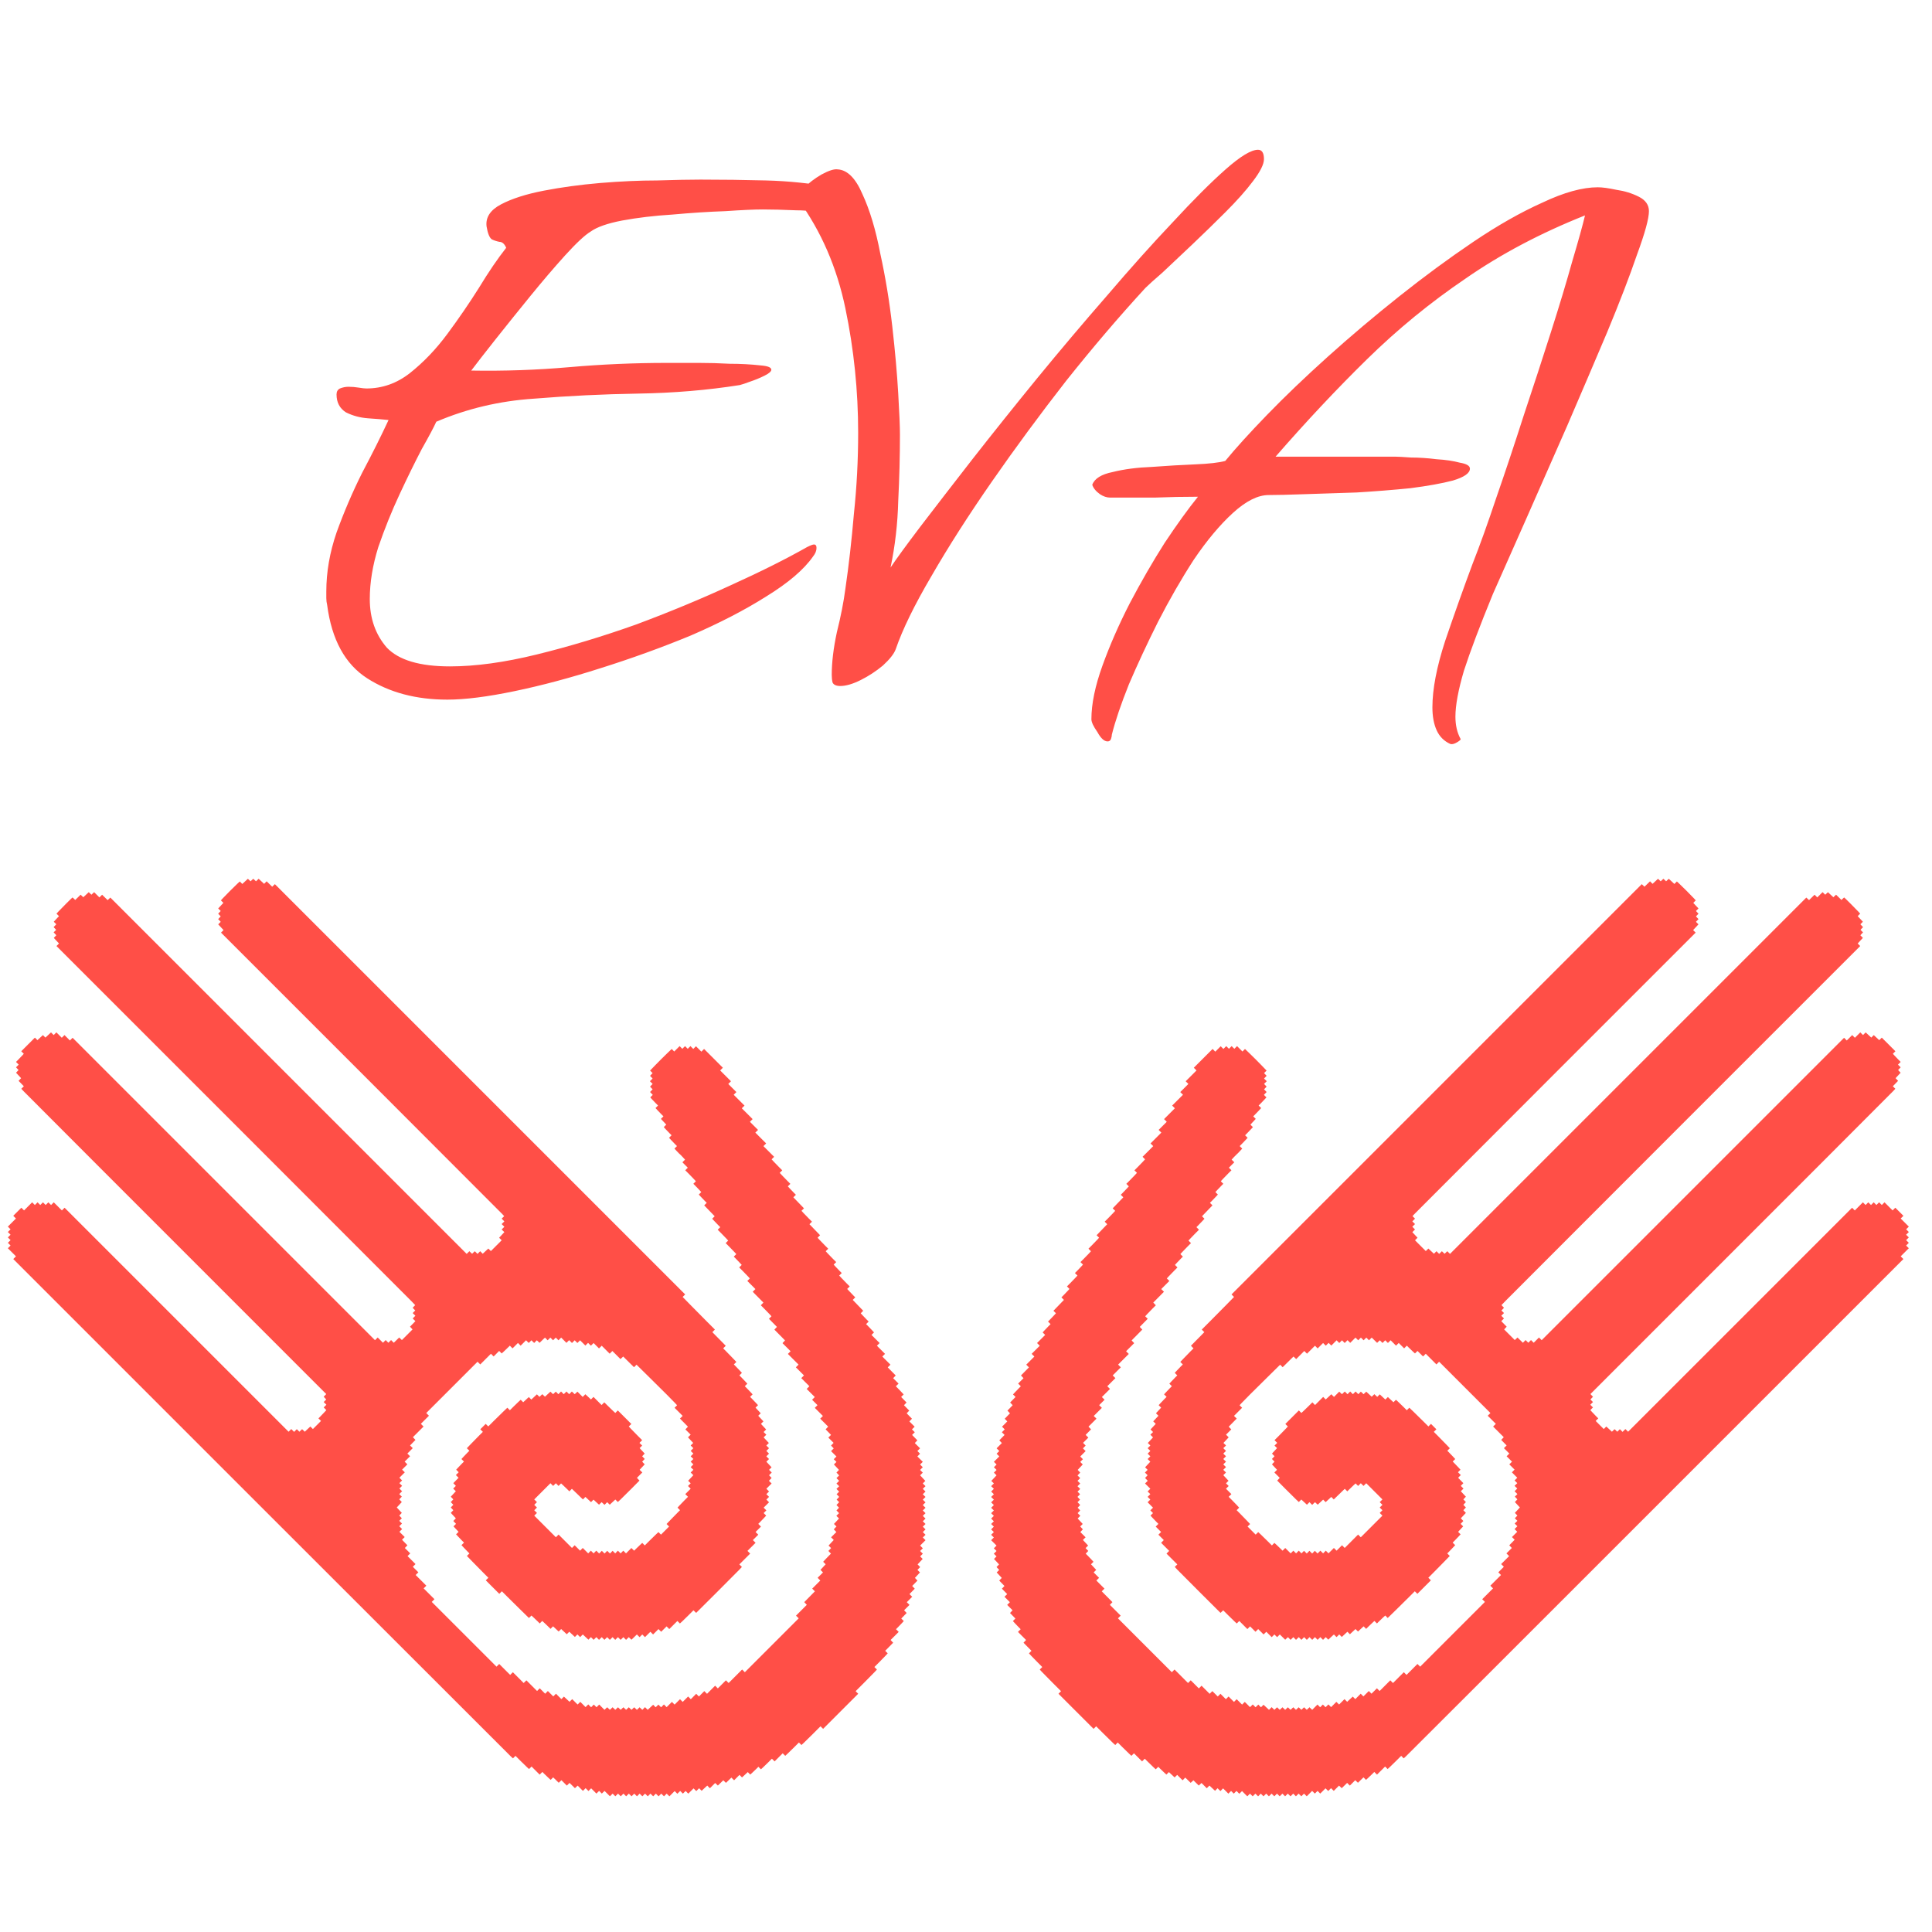
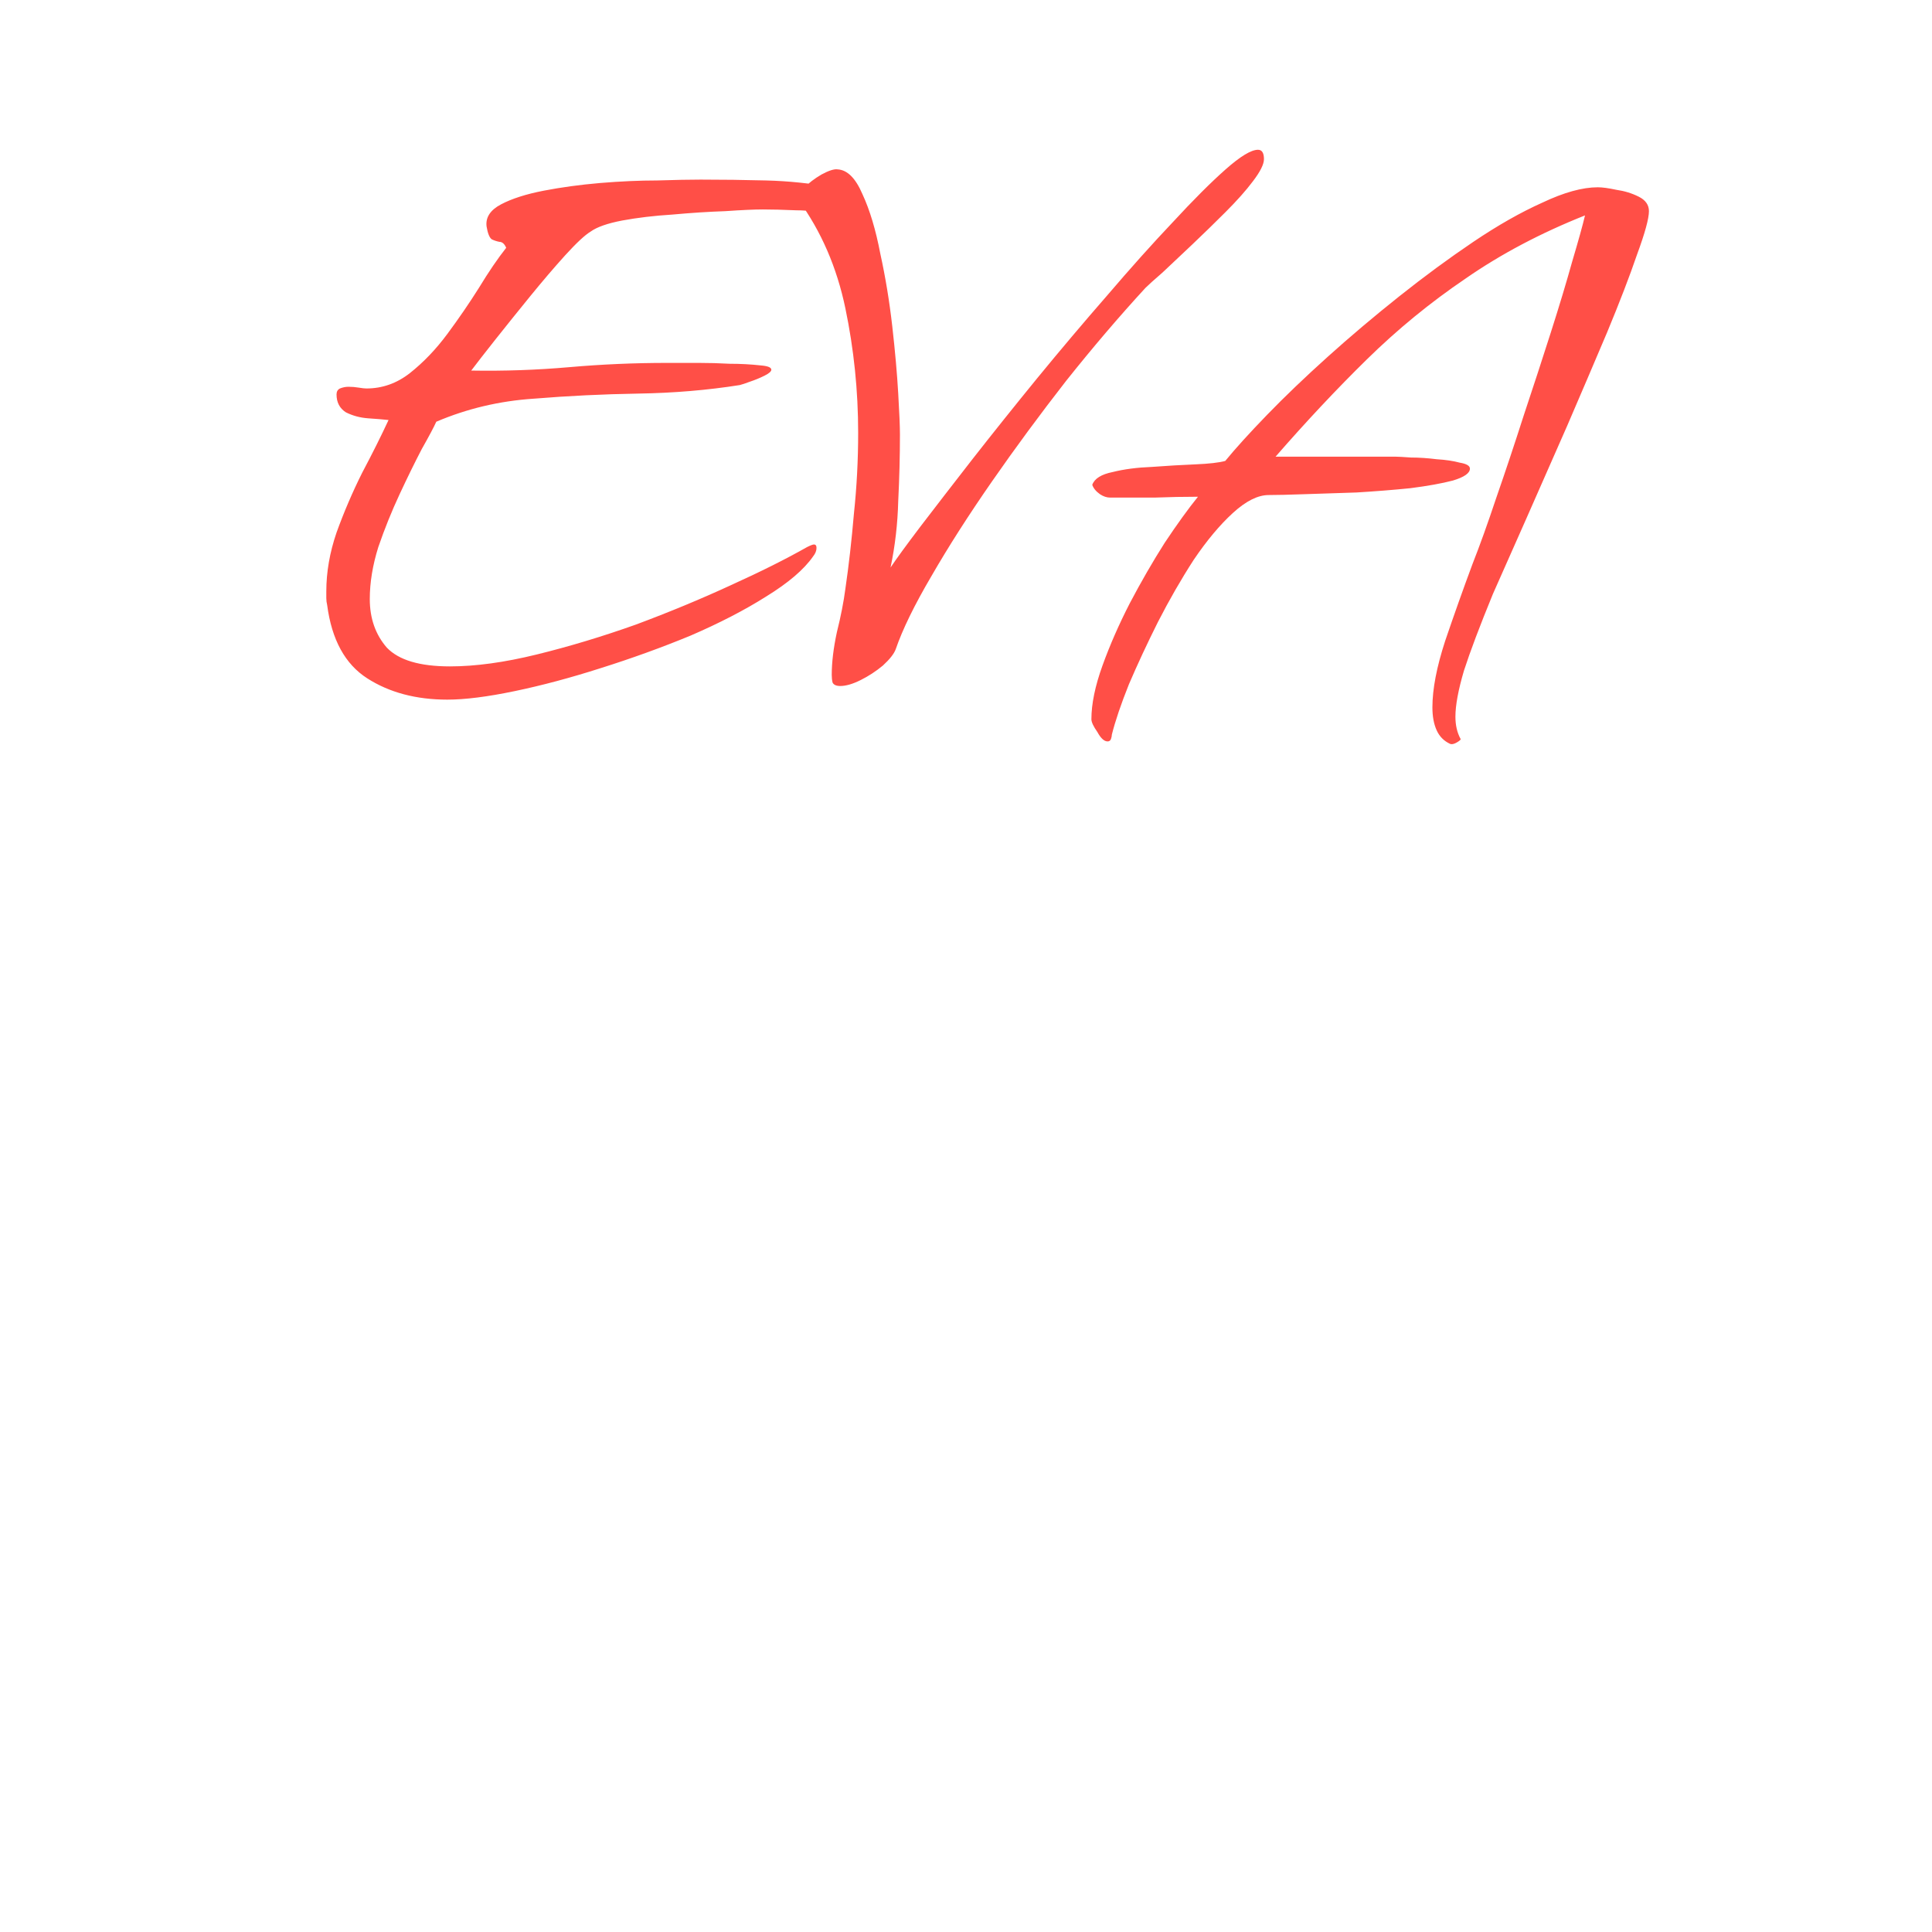
<svg xmlns="http://www.w3.org/2000/svg" width="207" height="207" viewBox="0 0 207 207" fill="none">
-   <path fill-rule="evenodd" clip-rule="evenodd" d="M197.589 96.155C197.578 96.155 197.509 96.216 197.434 96.29L197.3 96.425L197.01 96.143L196.72 95.861L196.577 95.997L196.433 96.132L196.141 95.862L195.85 95.591L195.706 95.727L195.562 95.862L195.417 95.725L195.272 95.588L194.99 95.87L194.708 96.152L194.564 96.008L194.419 95.863L194.122 96.153L193.825 96.442L193.68 96.305L193.534 96.168L174.445 115.258L155.356 134.347L155.212 134.203L155.068 134.059L154.922 134.196L154.777 134.333L154.632 134.196L154.487 134.059L154.342 134.203L154.198 134.347L154.053 134.203L153.909 134.058L153.773 134.194L153.637 134.33L153.337 134.051L153.037 133.773L152.901 133.908L152.765 134.044L152.186 133.466L151.608 132.887L151.744 132.751L151.879 132.615L151.601 132.315L151.322 132.015L151.465 131.872L151.608 131.729L151.464 131.584L151.319 131.44L151.464 131.295L151.609 131.15L151.464 131.005L151.319 130.861L151.464 130.716L151.609 130.571L151.474 130.436L151.339 130.301L151.536 130.085C151.644 129.966 158.47 123.131 166.705 114.896L181.678 99.923L181.542 99.787L181.406 99.652L181.693 99.344L181.979 99.037L181.844 98.901L181.709 98.766L181.846 98.621L181.983 98.476L181.846 98.331L181.71 98.186L181.847 98.041L181.983 97.897L181.846 97.751L181.709 97.606L181.845 97.471L181.98 97.335L181.701 97.035L181.423 96.736L181.556 96.602L181.69 96.468L181.48 96.239C181.209 95.944 180.189 94.924 179.893 94.653L179.664 94.443L179.531 94.576L179.397 94.71L179.098 94.432L178.798 94.154L178.655 94.289L178.511 94.424L178.366 94.288L178.222 94.152L178.077 94.288L177.932 94.425L177.789 94.29L177.645 94.154L177.353 94.426L177.06 94.697L176.925 94.562L176.789 94.426L176.492 94.715L176.195 95.005L176.049 94.868L175.904 94.731L153.925 116.71L131.947 138.689L132.082 138.824L132.217 138.959L131.355 139.84C130.881 140.324 130.103 141.111 129.626 141.587L128.76 142.454L128.897 142.592L129.035 142.729L128.745 143.026C128.586 143.189 128.328 143.45 128.173 143.605C128.017 143.761 127.825 143.956 127.746 144.04L127.601 144.192L127.738 144.329L127.876 144.467L127.582 144.76C127.421 144.921 127.103 145.248 126.875 145.487L126.461 145.92L126.596 146.055L126.731 146.19L126.517 146.404C126.4 146.521 126.205 146.724 126.085 146.855L125.866 147.092L126.002 147.228L126.137 147.363L125.922 147.578C125.804 147.696 125.612 147.896 125.497 148.022L125.287 148.251L125.422 148.386L125.557 148.521L125.336 148.742C125.215 148.864 125.027 149.06 124.919 149.179L124.722 149.395L124.857 149.53L124.992 149.665L124.777 149.88C124.659 149.998 124.467 150.198 124.352 150.324L124.142 150.553L124.275 150.687L124.409 150.82L124.13 151.12L123.851 151.421L123.985 151.555L124.119 151.688L123.839 151.989L123.56 152.289L123.694 152.423L123.829 152.557L123.549 152.857L123.27 153.158L123.406 153.294L123.542 153.43L123.397 153.574L123.252 153.719L123.395 153.862L123.538 154.005L123.259 154.305L122.98 154.606L123.116 154.741L123.252 154.877L123.107 155.022L122.962 155.167L123.107 155.312L123.251 155.456L123.107 155.601L122.962 155.746L123.106 155.891L123.251 156.035L123.106 156.18L122.961 156.325L123.104 156.468L123.247 156.611L122.968 156.911L122.689 157.211L122.825 157.347L122.961 157.483L122.816 157.628L122.671 157.773L122.815 157.917L122.959 158.061L122.822 158.206L122.685 158.352L122.829 158.504L122.974 158.657L122.829 158.801L122.685 158.945L122.967 159.227L123.249 159.509L123.104 159.654L122.959 159.799L123.104 159.944L123.249 160.088L123.104 160.233L122.959 160.378L123.104 160.523L123.248 160.667L123.104 160.812L122.959 160.957L123.248 161.246L123.537 161.536L123.393 161.681L123.248 161.825L123.392 161.97L123.537 162.115L123.402 162.25L123.266 162.386L123.476 162.614C123.592 162.74 123.783 162.94 123.901 163.058L124.115 163.273L123.971 163.417L123.826 163.562L124.115 163.852L124.404 164.141L124.26 164.286L124.115 164.431L124.404 164.72L124.693 165.009L124.549 165.154L124.404 165.299L124.838 165.733L125.272 166.167L125.127 166.312L124.982 166.457L125.561 167.035L126.14 167.614L126.004 167.75L125.868 167.886L126.136 168.174C126.284 168.333 127.387 169.44 128.587 170.635L130.769 172.808L130.914 172.671L131.059 172.534L131.556 173.03C131.829 173.303 132.155 173.621 132.281 173.736L132.51 173.946L132.645 173.811L132.78 173.675L133.214 174.109L133.648 174.543L133.793 174.399L133.938 174.254L134.227 174.543L134.517 174.832L134.661 174.688L134.806 174.543L135.096 174.832L135.385 175.121L135.53 174.977L135.675 174.832L135.964 175.121L136.253 175.41L136.398 175.266L136.543 175.121L136.688 175.265L136.832 175.41L136.977 175.266L137.121 175.121L137.411 175.403L137.701 175.685L137.846 175.548L137.991 175.41L138.136 175.555L138.28 175.699L138.425 175.554L138.569 175.409L138.714 175.554L138.859 175.698L139.004 175.554L139.148 175.409L139.293 175.553L139.438 175.698L139.583 175.553L139.727 175.408L139.872 175.553L140.017 175.698L140.162 175.553L140.306 175.408L140.451 175.553L140.596 175.697L140.741 175.553L140.886 175.408L141.03 175.552L141.175 175.697L141.32 175.552L141.465 175.407L141.609 175.552L141.754 175.697L141.899 175.552L142.044 175.407L142.179 175.543L142.315 175.679L142.615 175.399L142.916 175.12L143.059 175.263L143.202 175.406L143.346 175.262L143.491 175.117L143.627 175.252L143.763 175.388L144.063 175.109L144.363 174.83L144.498 174.964L144.632 175.099L144.932 174.819L145.232 174.54L145.366 174.674L145.5 174.808L145.8 174.529L146.101 174.25L146.236 174.386L146.372 174.522L146.579 174.315C146.692 174.202 146.892 174.01 147.023 173.89L147.26 173.671L147.395 173.807L147.531 173.942L147.737 173.735C147.851 173.622 148.05 173.431 148.181 173.31L148.419 173.092L148.551 173.225L148.684 173.357L149.565 172.496C150.05 172.022 150.703 171.377 151.016 171.064L151.586 170.494L151.723 170.632L151.861 170.769L152.585 170.045L153.309 169.321L153.172 169.183L153.034 169.046L153.539 168.541C153.816 168.264 154.333 167.738 154.688 167.373L155.332 166.709L155.197 166.574L155.062 166.439L155.269 166.233C155.382 166.119 155.573 165.919 155.694 165.789L155.912 165.551L155.777 165.416L155.642 165.281L155.857 165.066C155.975 164.948 156.166 164.748 156.282 164.622L156.492 164.393L156.359 164.259L156.225 164.126L156.497 163.833L156.769 163.54L156.634 163.405L156.498 163.269L156.643 163.117L156.787 162.964L156.652 162.821L156.516 162.677L156.787 162.385L157.058 162.093L156.923 161.95L156.788 161.806L156.924 161.661L157.061 161.516L156.924 161.372L156.788 161.227L156.924 161.082L157.061 160.937L156.925 160.793L156.788 160.648L156.924 160.504L157.059 160.36L156.788 160.068L156.517 159.776L156.66 159.633L156.803 159.49L156.659 159.346L156.515 159.202L156.652 159.056L156.789 158.911L156.507 158.621L156.226 158.332L156.37 158.187L156.515 158.043L156.363 157.891L156.211 157.739L156.346 157.603L156.482 157.468L156.285 157.252C156.177 157.134 155.989 156.938 155.868 156.816L155.647 156.595L155.782 156.46L155.918 156.325L155.708 156.096C155.592 155.97 155.401 155.771 155.283 155.652L155.069 155.438L155.204 155.303L155.339 155.167L154.912 154.721C154.678 154.476 154.291 154.081 154.054 153.844L153.622 153.412L153.76 153.274L153.897 153.137L153.608 152.848L153.319 152.558L153.181 152.696L153.044 152.833L152.467 152.257C152.15 151.94 151.69 151.489 151.445 151.254L150.999 150.827L150.864 150.962L150.729 151.098L150.376 150.746C150.183 150.552 149.921 150.299 149.795 150.184L149.567 149.974L149.433 150.107L149.3 150.241L149 149.962L148.7 149.683L148.566 149.817L148.431 149.952L148.131 149.673L147.831 149.394L147.696 149.53L147.56 149.665L147.408 149.521L147.255 149.377L147.112 149.512L146.968 149.648L146.677 149.377L146.385 149.107L146.241 149.242L146.097 149.378L145.952 149.241L145.807 149.104L145.67 149.241L145.533 149.378L145.388 149.233L145.243 149.089L145.099 149.234L144.954 149.378L144.809 149.234L144.664 149.089L144.52 149.234L144.375 149.379L144.231 149.235L144.086 149.09L143.934 149.235L143.781 149.379L143.636 149.242L143.491 149.105L143.209 149.387L142.927 149.669L142.784 149.526L142.641 149.383L142.341 149.663L142.041 149.942L141.905 149.806L141.769 149.67L141.334 150.104L140.9 150.539L140.755 150.394L140.611 150.249L140.251 150.609C140.053 150.807 139.788 151.064 139.662 151.179L139.433 151.389L139.298 151.254L139.163 151.119L138.438 151.843L137.714 152.567L137.849 152.702L137.985 152.838L137.774 153.067C137.659 153.193 137.337 153.523 137.06 153.8L136.555 154.305L136.7 154.45L136.844 154.594L136.7 154.739L136.555 154.884L136.69 155.02L136.826 155.155L136.555 155.448L136.283 155.74L136.419 155.884L136.554 156.028L136.418 156.172L136.281 156.317L136.417 156.462L136.554 156.607L136.418 156.75L136.283 156.894L136.554 157.186L136.825 157.478L136.682 157.622L136.539 157.765L136.827 158.053L137.116 158.342L136.979 158.488L136.842 158.633L137.713 159.513C138.192 159.997 138.713 160.513 138.872 160.661L139.16 160.93L139.294 160.796L139.428 160.662L139.728 160.941L140.028 161.219L140.164 161.083L140.3 160.947L140.445 161.091L140.589 161.235L140.741 161.091L140.894 160.947L141.038 161.082L141.181 161.217L141.474 160.946L141.766 160.675L141.9 160.809L142.034 160.943L142.334 160.664L142.635 160.385L142.769 160.519L142.903 160.653L143.493 160.084L144.083 159.515L144.219 159.651L144.354 159.787L144.569 159.572C144.687 159.453 144.887 159.262 145.013 159.147L145.242 158.937L145.377 159.072L145.513 159.207L145.657 159.062L145.802 158.917L145.947 159.062L146.092 159.207L146.236 159.062L146.381 158.917L147.249 159.785L148.117 160.653L147.973 160.798L147.828 160.943L147.972 161.087L148.117 161.232L147.972 161.377L147.827 161.522L147.972 161.666L148.117 161.811L147.972 161.956L147.827 162.101L147.972 162.245L148.116 162.39L146.958 163.549L145.799 164.707L145.654 164.563L145.51 164.418L144.793 165.135L144.076 165.852L143.931 165.707L143.786 165.563L143.497 165.852L143.207 166.142L143.062 165.997L142.918 165.853L142.628 166.142L142.338 166.432L142.194 166.287L142.049 166.143L141.904 166.288L141.759 166.432L141.615 166.288L141.47 166.143L141.318 166.295L141.166 166.447L141.021 166.303L140.876 166.158L140.732 166.303L140.587 166.448L140.442 166.303L140.297 166.158L140.153 166.303L140.008 166.448L139.863 166.303L139.718 166.159L139.581 166.296L139.443 166.434L139.299 166.289L139.154 166.144L139.009 166.289L138.864 166.434L138.719 166.289L138.575 166.145L138.43 166.29L138.285 166.434L137.996 166.145L137.706 165.856L137.562 166.001L137.417 166.145L137.196 165.925C137.075 165.804 136.878 165.616 136.76 165.508L136.544 165.311L136.409 165.446L136.274 165.582L135.769 165.078C135.492 164.8 135.162 164.479 135.037 164.364L134.808 164.154L134.672 164.289L134.537 164.425L134.103 163.991L133.669 163.556L133.804 163.421L133.94 163.286L133.513 162.84C133.278 162.595 132.954 162.262 132.792 162.1L132.498 161.806L132.633 161.67L132.768 161.535L132.572 161.319C132.463 161.201 132.211 160.939 132.01 160.738L131.644 160.373L131.789 160.228L131.934 160.083L131.645 159.794L131.355 159.505L131.5 159.36L131.645 159.215L131.5 159.07L131.356 158.926L131.492 158.79L131.628 158.654L131.349 158.354L131.07 158.054L131.213 157.911L131.356 157.768L131.212 157.623L131.067 157.478L131.212 157.333L131.357 157.189L131.212 157.044L131.067 156.899L131.212 156.754L131.357 156.61L131.212 156.465L131.068 156.32L131.213 156.175L131.357 156.031L131.213 155.886L131.068 155.741L131.213 155.596L131.358 155.452L131.213 155.307L131.068 155.162L131.213 155.017L131.358 154.873L131.222 154.737L131.086 154.601L131.365 154.3L131.644 154L131.502 153.857L131.359 153.715L131.641 153.433L131.923 153.151L131.786 153.005L131.649 152.86L132.076 152.426L132.503 151.991L132.358 151.846L132.214 151.702L132.649 151.267L133.083 150.833L132.948 150.698L132.813 150.563L133.023 150.333C133.29 150.042 134.178 149.154 135.843 147.514L137.158 146.218L137.293 146.352L137.428 146.487L138.007 145.915L138.587 145.343L138.732 145.48L138.877 145.617L139.311 145.183L139.745 144.749L139.89 144.894L140.035 145.039L140.462 144.611L140.889 144.184L141.034 144.329L141.179 144.473L141.468 144.184L141.758 143.894L141.903 144.039L142.047 144.183L142.199 144.031L142.351 143.879L142.496 144.024L142.641 144.169L142.923 143.886L143.206 143.604L143.35 143.748L143.495 143.893L143.64 143.748L143.785 143.603L143.929 143.748L144.074 143.893L144.226 143.741L144.378 143.589L144.523 143.733L144.667 143.878L144.95 143.595L145.232 143.313L145.377 143.458L145.522 143.602L145.667 143.458L145.811 143.313L145.956 143.457L146.101 143.602L146.246 143.457L146.39 143.312L146.535 143.457L146.68 143.602L146.824 143.457L146.969 143.313L147.258 143.594L147.548 143.876L147.693 143.739L147.839 143.602L147.983 143.746L148.127 143.89L148.272 143.746L148.417 143.601L148.561 143.745L148.706 143.89L148.851 143.745L148.996 143.6L149.285 143.89L149.574 144.179L149.719 144.034L149.864 143.889L150.154 144.179L150.443 144.468L150.588 144.323L150.733 144.178L150.953 144.399C151.075 144.52 151.271 144.708 151.389 144.816L151.605 145.013L151.74 144.878L151.876 144.742L152.172 145.039L152.469 145.335L152.614 145.191L152.759 145.046L153.33 145.617L153.901 146.189L154.046 146.044L154.191 145.899L156.94 148.648L159.689 151.396L159.544 151.541L159.399 151.686L159.833 152.12L160.267 152.554L160.122 152.699L159.977 152.844L160.548 153.415L161.119 153.986L160.982 154.131L160.845 154.276L161.134 154.573L161.423 154.87L161.279 155.015L161.134 155.159L161.423 155.449L161.713 155.738L161.568 155.883L161.423 156.028L161.712 156.317L162.002 156.606L161.857 156.751L161.712 156.896L161.994 157.178L162.276 157.46L162.131 157.605L161.987 157.75L162.276 158.039L162.565 158.329L162.42 158.473L162.276 158.618L162.42 158.763L162.565 158.908L162.42 159.052L162.275 159.197L162.42 159.342L162.565 159.487L162.42 159.631L162.275 159.776L162.427 159.928L162.579 160.08L162.442 160.217L162.305 160.354L162.441 160.499L162.578 160.645L162.443 160.788L162.307 160.932L162.577 161.223L162.846 161.513L162.576 161.804L162.307 162.094L162.442 162.238L162.577 162.382L162.44 162.527L162.303 162.672L162.44 162.809L162.577 162.946L162.432 163.091L162.287 163.236L162.432 163.381L162.577 163.525L162.425 163.677L162.273 163.829L162.417 163.974L162.562 164.119L162.279 164.401L161.997 164.684L162.141 164.828L162.286 164.972L161.996 165.27L161.707 165.567L161.844 165.712L161.981 165.857L161.692 166.146L161.403 166.435L161.547 166.58L161.692 166.725L161.265 167.152L160.837 167.579L160.982 167.724L161.127 167.869L160.83 168.166L160.533 168.463L160.677 168.607L160.822 168.752L160.25 169.324L159.678 169.896L159.823 170.041L159.967 170.185L159.388 170.765L158.809 171.344L158.953 171.489L159.098 171.634L155.629 175.102L152.16 178.571L152.015 178.427L151.871 178.282L151.284 178.869L150.698 179.455L150.553 179.31L150.408 179.166L149.829 179.745L149.249 180.325L149.105 180.18L148.96 180.035L148.388 180.607L147.816 181.179L147.671 181.035L147.527 180.89L147.237 181.18L146.947 181.469L146.803 181.325L146.658 181.18L146.368 181.47L146.079 181.759L145.934 181.615L145.789 181.47L145.5 181.76L145.21 182.049L145.074 181.914L144.938 181.778L144.638 182.057L144.337 182.336L144.195 182.193L144.052 182.05L143.762 182.34L143.472 182.629L143.328 182.485L143.183 182.34L142.901 182.623L142.618 182.905L142.474 182.76L142.329 182.616L142.177 182.768L142.025 182.92L141.88 182.775L141.735 182.63L141.591 182.775L141.446 182.92L141.301 182.776L141.156 182.631L140.874 182.913L140.593 183.195L140.447 183.058L140.302 182.921L140.157 183.057L140.012 183.194L139.868 183.058L139.723 182.921L139.578 183.058L139.433 183.194L139.289 183.058L139.144 182.922L138.999 183.058L138.854 183.195L138.71 183.058L138.565 182.922L138.42 183.058L138.275 183.195L138.131 183.059L137.986 182.922L137.841 183.059L137.696 183.195L137.552 183.059L137.407 182.923L137.262 183.059L137.117 183.196L136.973 183.059L136.828 182.923L136.683 183.06L136.537 183.197L136.393 183.053L136.249 182.909L136.106 183.052L135.963 183.195L135.67 182.923L135.377 182.652L135.241 182.788L135.105 182.924L134.961 182.779L134.816 182.635L134.671 182.779L134.526 182.924L134.374 182.772L134.223 182.62L134.078 182.765L133.933 182.91L133.651 182.628L133.369 182.346L133.224 182.491L133.079 182.636L132.79 182.346L132.5 182.057L132.356 182.202L132.211 182.347L131.921 182.057L131.632 181.768L131.487 181.913L131.342 182.058L131.053 181.768L130.764 181.479L130.619 181.624L130.474 181.769L130.185 181.479L129.895 181.19L129.75 181.335L129.606 181.48L129.172 181.045L128.738 180.611L128.593 180.756L128.448 180.901L128.014 180.467L127.58 180.033L127.435 180.178L127.29 180.323L126.567 179.599L125.843 178.876L125.699 179.021L125.554 179.166L122.668 176.28L119.781 173.393L119.926 173.249L120.071 173.104L119.493 172.526L118.915 171.947L119.052 171.802L119.189 171.657L118.618 171.078L118.046 170.499L118.191 170.354L118.336 170.21L117.902 169.776L117.468 169.342L117.613 169.197L117.757 169.052L117.468 168.763L117.179 168.473L117.315 168.337L117.451 168.201L117.172 167.901L116.893 167.601L117.027 167.468L117.16 167.334L116.951 167.105C116.835 166.98 116.648 166.783 116.534 166.67L116.327 166.463L116.464 166.317L116.601 166.172L116.457 166.02L116.313 165.867L116.448 165.732L116.584 165.596L116.305 165.296L116.026 164.996L116.169 164.853L116.312 164.71L116.031 164.429L115.749 164.147L115.886 164.002L116.023 163.856L115.879 163.704L115.735 163.551L115.871 163.416L116.006 163.28L115.735 162.988L115.463 162.695L115.606 162.552L115.749 162.409L115.605 162.265L115.461 162.121L115.598 161.975L115.735 161.83L115.599 161.685L115.462 161.541L115.599 161.396L115.735 161.251L115.591 161.098L115.447 160.946L115.584 160.809L115.72 160.673L115.583 160.528L115.446 160.382L115.583 160.237L115.721 160.092L115.584 159.955L115.447 159.818L115.592 159.673L115.736 159.528L115.592 159.384L115.447 159.239L115.592 159.094L115.737 158.949L115.592 158.805L115.447 158.66L115.592 158.515L115.737 158.37L115.593 158.226L115.449 158.082L115.593 157.929L115.737 157.777L115.602 157.633L115.467 157.49L115.738 157.197L116.01 156.905L115.874 156.769L115.738 156.633L115.883 156.488L116.028 156.343L115.883 156.199L115.738 156.054L116.028 155.764L116.318 155.475L116.174 155.331L116.029 155.186L116.174 155.034L116.318 154.881L116.181 154.736L116.044 154.591L116.326 154.309L116.608 154.027L116.464 153.883L116.319 153.738L116.609 153.441L116.898 153.144L116.761 152.999L116.624 152.854L117.051 152.427L117.478 152L117.333 151.855L117.188 151.711L117.623 151.276L118.057 150.842L117.913 150.697L117.768 150.552L118.058 150.263L118.347 149.973L118.203 149.828L118.058 149.684L118.493 149.249L118.927 148.815L118.783 148.67L118.638 148.525L119.072 148.091L119.507 147.656L119.362 147.511L119.218 147.367L119.652 146.932L120.087 146.498L119.942 146.353L119.797 146.208L120.369 145.636L120.941 145.064L120.797 144.92L120.652 144.775L121.086 144.341L121.52 143.907L121.383 143.762L121.246 143.616L121.818 143.037L122.389 142.458L122.252 142.313L122.116 142.168L122.543 141.734L122.97 141.299L122.835 141.164L122.7 141.029L122.91 140.8C123.025 140.674 123.282 140.409 123.479 140.212L123.839 139.852L123.702 139.707L123.565 139.562L124.137 138.982L124.709 138.403L124.564 138.258L124.42 138.114L124.854 137.679L125.289 137.245L125.153 137.11L125.018 136.975L125.228 136.746C125.344 136.62 125.6 136.355 125.798 136.157L126.158 135.797L126.023 135.662L125.888 135.527L126.098 135.297C126.213 135.171 126.405 134.972 126.523 134.853L126.738 134.638L126.603 134.503L126.467 134.368L126.677 134.139C126.793 134.013 127.049 133.748 127.247 133.55L127.607 133.19L127.472 133.055L127.337 132.92L127.547 132.691C127.662 132.565 127.916 132.303 128.109 132.109L128.462 131.757L128.325 131.619L128.187 131.482L128.401 131.268C128.518 131.151 128.713 130.948 128.833 130.817L129.052 130.579L128.918 130.446L128.785 130.313L129.346 129.73L129.907 129.147L129.772 129.011L129.636 128.876L129.851 128.661C129.969 128.542 130.161 128.343 130.276 128.217L130.486 127.988L130.353 127.855L130.22 127.722L130.439 127.484C130.559 127.353 130.751 127.154 130.864 127.04L131.07 126.834L130.935 126.699L130.8 126.563L131.01 126.334C131.126 126.208 131.382 125.943 131.58 125.745L131.94 125.386L131.802 125.248L131.665 125.111L131.955 124.821L132.244 124.531L132.101 124.388L131.958 124.246L132.229 123.954C132.378 123.793 132.512 123.659 132.527 123.655C132.542 123.652 132.676 123.518 132.825 123.357L133.096 123.065L132.96 122.93L132.824 122.794L133.039 122.579C133.157 122.461 133.349 122.261 133.464 122.135L133.674 121.906L133.539 121.771L133.404 121.636L133.625 121.415C133.746 121.293 133.934 121.097 134.043 120.978L134.24 120.762L134.106 120.629L133.973 120.495L134.259 120.188L134.545 119.88L134.41 119.744L134.274 119.609L134.489 119.394C134.607 119.275 134.798 119.076 134.914 118.95L135.124 118.721L134.989 118.585L134.853 118.45L135.074 118.229C135.196 118.108 135.384 117.911 135.492 117.792L135.689 117.577L135.554 117.442L135.42 117.307L135.564 117.155L135.708 117.002L135.572 116.857L135.436 116.713L135.572 116.568L135.709 116.423L135.572 116.278L135.435 116.133L135.579 115.988L135.723 115.844L135.579 115.7L135.435 115.556L135.572 115.41L135.709 115.265L135.572 115.12L135.435 114.975L135.571 114.839L135.706 114.704L135.138 114.115C134.826 113.79 134.305 113.27 133.981 112.957L133.391 112.389L133.256 112.525L133.12 112.661L132.83 112.372L132.541 112.082L132.396 112.227L132.251 112.372L132.107 112.227L131.962 112.083L131.817 112.227L131.672 112.372L131.528 112.228L131.383 112.083L131.231 112.235L131.079 112.387L130.934 112.242L130.789 112.098L130.5 112.387L130.21 112.677L130.065 112.532L129.921 112.388L128.914 113.394L127.908 114.401L128.052 114.546L128.197 114.69L127.618 115.27L127.038 115.849L127.183 115.994L127.327 116.138L126.893 116.573L126.458 117.008L126.603 117.152L126.748 117.297L126.168 117.876L125.589 118.456L125.734 118.6L125.878 118.745L125.299 119.324L124.72 119.904L124.864 120.048L125.009 120.193L124.575 120.627L124.14 121.062L124.285 121.207L124.429 121.351L123.85 121.931L123.271 122.51L123.415 122.655L123.56 122.799L122.988 123.372L122.416 123.944L122.551 124.079L122.686 124.214L122.476 124.443C122.361 124.569 122.104 124.834 121.906 125.032L121.546 125.392L121.682 125.527L121.817 125.662L121.607 125.891C121.491 126.017 121.235 126.282 121.037 126.48L120.677 126.84L120.812 126.975L120.947 127.11L120.737 127.339C120.622 127.465 120.427 127.668 120.305 127.79L120.083 128.013L120.219 128.148L120.354 128.284L119.786 128.874L119.217 129.464L119.35 129.598L119.484 129.731L119.274 129.96C119.158 130.086 118.905 130.348 118.711 130.542L118.359 130.894L118.494 131.03L118.63 131.166L118.061 131.756L117.493 132.346L117.626 132.479L117.76 132.613L117.55 132.842C117.434 132.968 117.178 133.233 116.98 133.431L116.62 133.79L116.755 133.926L116.89 134.061L116.68 134.29C116.565 134.416 116.311 134.677 116.117 134.871L115.765 135.224L115.9 135.359L116.035 135.494L115.825 135.723C115.71 135.849 115.515 136.052 115.393 136.175L115.171 136.397L115.306 136.532L115.441 136.667L115.231 136.896C115.116 137.022 114.862 137.284 114.668 137.478L114.316 137.83L114.451 137.965L114.586 138.101L114.368 138.338C114.247 138.469 114.053 138.672 113.935 138.79L113.722 139.003L113.857 139.139L113.993 139.275L113.432 139.857L112.87 140.44L113.004 140.574L113.137 140.707L112.918 140.945C112.798 141.075 112.607 141.275 112.493 141.389L112.287 141.595L112.425 141.733L112.562 141.87L112.347 142.085C112.229 142.203 112.038 142.403 111.922 142.529L111.712 142.758L111.847 142.893L111.982 143.028L111.548 143.463L111.113 143.897L111.258 144.042L111.403 144.187L110.968 144.621L110.534 145.056L110.678 145.2L110.823 145.345L110.388 145.78L109.954 146.214L110.098 146.359L110.243 146.503L109.816 146.938L109.389 147.373L109.526 147.518L109.662 147.663L109.373 147.952L109.084 148.241L109.229 148.386L109.374 148.531L109.153 148.752C109.031 148.873 108.843 149.07 108.735 149.188L108.538 149.404L108.673 149.539L108.808 149.674L108.518 149.971L108.229 150.268L108.366 150.413L108.502 150.558L108.221 150.848L107.939 151.137L108.076 151.282L108.212 151.427L107.931 151.716L107.649 152.006L107.786 152.151L107.923 152.296L107.641 152.578L107.359 152.86L107.504 153.005L107.648 153.149L107.496 153.301L107.344 153.453L107.488 153.598L107.633 153.742L107.351 154.032L107.069 154.322L107.205 154.467L107.342 154.613L107.06 154.894L106.779 155.176L106.923 155.321L107.068 155.466L106.923 155.611L106.778 155.755L106.923 155.9L107.068 156.045L106.778 156.334L106.488 156.624L106.633 156.769L106.778 156.913L106.633 157.058L106.488 157.203L106.633 157.348L106.777 157.492L106.632 157.637L106.488 157.782L106.63 157.925L106.773 158.068L106.494 158.368L106.215 158.668L106.351 158.804L106.487 158.94L106.342 159.085L106.197 159.23L106.342 159.374L106.487 159.519L106.342 159.664L106.197 159.809L106.342 159.954L106.486 160.098L106.341 160.243L106.196 160.388L106.341 160.533L106.486 160.677L106.341 160.822L106.196 160.967L106.341 161.112L106.486 161.256L106.341 161.401L106.196 161.546L106.34 161.691L106.485 161.835L106.34 161.98L106.195 162.125L106.34 162.27L106.485 162.414L106.34 162.559L106.195 162.704L106.34 162.849L106.484 162.993L106.34 163.138L106.195 163.283L106.339 163.428L106.484 163.572L106.339 163.717L106.194 163.862L106.339 164.007L106.484 164.151L106.339 164.296L106.194 164.441L106.339 164.586L106.483 164.73L106.339 164.875L106.194 165.02L106.483 165.309L106.772 165.599L106.628 165.744L106.483 165.888L106.627 166.033L106.772 166.178L106.627 166.323L106.482 166.467L106.627 166.612L106.772 166.757L106.636 166.893L106.5 167.029L106.771 167.321L107.042 167.613L106.906 167.757L106.771 167.9L106.915 168.053L107.059 168.205L106.924 168.341L106.788 168.476L107.059 168.768L107.331 169.06L107.195 169.204L107.06 169.348L107.341 169.637L107.622 169.926L107.486 170.071L107.349 170.216L107.631 170.506L107.912 170.795L107.768 170.94L107.623 171.084L107.913 171.374L108.202 171.663L108.057 171.808L107.912 171.953L108.201 172.242L108.49 172.53L108.353 172.676L108.216 172.821L108.505 173.118L108.794 173.415L108.659 173.55L108.524 173.685L108.721 173.901C108.829 174.019 109.017 174.215 109.138 174.337L109.358 174.558L109.214 174.702L109.069 174.847L109.502 175.281L109.936 175.714L109.799 175.86L109.662 176.005L110.088 176.439L110.515 176.873L110.38 177.008L110.244 177.144L110.454 177.372C110.57 177.498 110.891 177.828 111.168 178.105L111.672 178.609L111.537 178.745L111.401 178.88L111.611 179.109C111.727 179.235 112.24 179.756 112.752 180.268L113.683 181.199L113.545 181.337L113.408 181.474L115.288 183.355L117.169 185.236L117.307 185.098L117.444 184.961L118.238 185.754C118.674 186.19 119.134 186.642 119.26 186.757L119.489 186.967L119.624 186.832L119.759 186.696L120.263 187.2C120.54 187.478 120.87 187.799 120.996 187.914L121.225 188.124L121.36 187.989L121.496 187.853L121.93 188.287L122.364 188.721L122.508 188.577L122.653 188.432L123.013 188.791C123.21 188.989 123.475 189.245 123.601 189.36L123.83 189.57L123.965 189.435L124.1 189.299L124.321 189.52C124.442 189.641 124.639 189.829 124.757 189.937L124.973 190.134L125.106 190L125.24 189.867L125.547 190.153L125.854 190.439L125.99 190.303L126.126 190.167L126.416 190.456L126.705 190.746L126.85 190.601L126.994 190.456L127.284 190.738L127.573 191.02L127.719 190.883L127.864 190.746L128.153 191.028L128.442 191.309L128.587 191.172L128.733 191.035L129.014 191.316L129.296 191.598L129.439 191.455L129.582 191.312L129.882 191.591L130.182 191.87L130.318 191.733L130.454 191.597L130.606 191.749L130.758 191.901L130.902 191.756L131.047 191.612L131.329 191.894L131.611 192.176L131.756 192.031L131.901 191.886L132.046 192.031L132.19 192.175L132.335 192.031L132.48 191.886L132.632 192.038L132.784 192.19L132.929 192.045L133.074 191.9L133.356 192.182L133.638 192.464L133.783 192.319L133.928 192.174L134.072 192.319L134.217 192.464L134.362 192.319L134.507 192.174L134.651 192.319L134.796 192.463L134.941 192.319L135.086 192.174L135.23 192.318L135.375 192.463L135.52 192.318L135.665 192.173L135.809 192.318L135.954 192.463L136.099 192.318L136.244 192.173L136.388 192.318L136.533 192.462L136.678 192.318L136.823 192.173L136.967 192.317L137.112 192.462L137.257 192.317L137.402 192.172L137.546 192.317L137.691 192.462L137.836 192.317L137.981 192.172L138.125 192.317L138.27 192.461L138.415 192.317L138.56 192.172L138.704 192.316L138.849 192.461L138.994 192.316L139.139 192.171L139.283 192.316L139.428 192.461L139.573 192.316L139.718 192.171L139.862 192.316L140.007 192.46L140.297 192.171L140.586 191.881L140.731 192.026L140.876 192.17L141.021 192.026L141.165 191.881L141.31 192.025L141.455 192.17L141.737 191.888L142.02 191.605L142.164 191.75L142.309 191.894L142.461 191.742L142.613 191.59L142.758 191.735L142.903 191.88L143.184 191.598L143.466 191.316L143.612 191.453L143.757 191.59L144.047 191.308L144.337 191.025L144.481 191.17L144.625 191.314L144.915 191.025L145.204 190.736L145.349 190.873L145.494 191.01L145.791 190.72L146.089 190.431L146.223 190.566L146.358 190.701L146.574 190.504C146.693 190.395 146.893 190.204 147.018 190.079L147.246 189.851L147.391 189.995L147.536 190.14L147.97 189.705L148.405 189.271L148.54 189.406L148.675 189.541L148.891 189.344C149.01 189.236 149.337 188.918 149.617 188.637L150.128 188.126L150.263 188.262L150.398 188.397L150.636 188.178C150.767 188.058 162.813 176.021 177.404 161.428L203.935 134.897L203.791 134.753L203.646 134.608L204.081 134.174L204.515 133.739L204.37 133.595L204.226 133.45L204.371 133.305L204.515 133.16L204.371 133.016L204.226 132.871L204.371 132.726L204.516 132.581L204.371 132.437L204.226 132.292L204.371 132.147L204.516 132.002L204.371 131.857L204.227 131.713L204.372 131.568L204.516 131.423L204.082 130.989L203.648 130.555L203.793 130.41L203.938 130.265L203.504 129.831L203.07 129.397L202.925 129.542L202.78 129.687L202.346 129.253L201.912 128.819L201.767 128.964L201.623 129.109L201.478 128.964L201.333 128.819L201.188 128.964L201.044 129.109L200.899 128.964L200.754 128.82L200.609 128.965L200.465 129.109L200.32 128.965L200.175 128.82L200.03 128.965L199.886 129.11L199.741 128.965L199.596 128.82L199.162 129.255L198.727 129.689L198.583 129.545L198.438 129.4L186.438 141.4L174.438 153.4L174.293 153.255L174.149 153.111L173.997 153.263L173.845 153.415L173.7 153.27L173.555 153.125L173.418 153.263L173.281 153.4L173.136 153.263L172.991 153.126L172.847 153.261L172.703 153.397L172.404 153.118L172.104 152.84L171.969 152.976L171.833 153.112L171.399 152.678L170.965 152.244L171.102 152.106L171.24 151.969L171.034 151.763C170.92 151.649 170.729 151.45 170.609 151.319L170.391 151.082L170.533 150.939L170.676 150.797L170.531 150.652L170.387 150.507L170.531 150.362L170.676 150.218L170.539 150.081L170.402 149.944L170.539 149.798L170.677 149.653L170.54 149.508L170.403 149.363L173.295 146.47C191.787 127.98 202.595 117.165 202.81 116.935L203.073 116.655L202.938 116.52L202.803 116.385L203.085 116.095L203.367 115.805L203.232 115.661L203.097 115.518L203.368 115.226L203.639 114.934L203.503 114.79L203.368 114.647L203.505 114.501L203.642 114.356L203.498 114.212L203.354 114.068L203.499 113.923L203.644 113.778L203.423 113.557C203.302 113.436 203.114 113.24 203.006 113.121L202.809 112.905L202.944 112.77L203.08 112.635L202.349 111.904L201.619 111.174L201.483 111.31L201.347 111.446L201.054 111.174L200.761 110.903L200.627 111.037L200.493 111.171L200.193 110.892L199.893 110.613L199.75 110.757L199.607 110.9L199.462 110.755L199.317 110.61L199.028 110.9L198.738 111.19L198.593 111.045L198.449 110.9L198.159 111.19L197.869 111.48L197.725 111.335L197.58 111.19L181.38 127.391L165.179 143.591L165.035 143.446L164.89 143.302L164.608 143.584L164.325 143.866L164.181 143.722L164.036 143.577L163.891 143.722L163.746 143.867L163.602 143.722L163.457 143.577L163.312 143.722L163.168 143.867L162.878 143.585L162.588 143.303L162.443 143.44L162.298 143.577L161.727 143.007L161.157 142.436L161.294 142.291L161.431 142.146L161.142 141.849L160.853 141.552L160.998 141.407L161.142 141.263L160.997 141.118L160.853 140.973L160.998 140.829L161.142 140.684L161.006 140.547L160.869 140.41L161.006 140.265L161.143 140.119L161.008 139.976L160.874 139.833L161.287 139.401C161.515 139.163 170.162 130.506 180.505 120.164L199.308 101.361L199.172 101.225L199.037 101.089L199.315 100.789L199.594 100.49L199.459 100.346L199.323 100.203L199.468 100.05L199.612 99.897L199.476 99.761L199.339 99.624L199.476 99.479L199.613 99.334L199.469 99.181L199.325 99.029L199.461 98.893L199.596 98.758L199.317 98.458L199.039 98.158L199.172 98.025L199.306 97.891L199.109 97.675C198.851 97.392 197.613 96.155 197.589 96.155Z" fill="#FF4F47" />
-   <path fill-rule="evenodd" clip-rule="evenodd" d="M7.769 96.155C7.78 96.155 7.849 96.216 7.923 96.29L8.058 96.425L8.348 96.143L8.637 95.861L8.781 95.997L8.925 96.132L9.216 95.862L9.508 95.591L9.652 95.727L9.795 95.862L9.941 95.725L10.086 95.588L10.368 95.87L10.65 96.152L10.794 96.008L10.938 95.863L11.236 96.153L11.533 96.442L11.678 96.305L11.823 96.168L30.913 115.258L50.002 134.347L50.146 134.203L50.29 134.059L50.435 134.196L50.581 134.333L50.726 134.196L50.871 134.059L51.016 134.203L51.16 134.347L51.304 134.203L51.449 134.058L51.585 134.194L51.721 134.33L52.021 134.051L52.321 133.773L52.457 133.908L52.593 134.044L53.171 133.466L53.75 132.887L53.614 132.751L53.478 132.615L53.757 132.315L54.036 132.015L53.892 131.872L53.749 131.729L53.894 131.584L54.039 131.44L53.894 131.295L53.749 131.15L53.894 131.005L54.038 130.861L53.894 130.716L53.749 130.571L53.884 130.436L54.019 130.301L53.822 130.085C53.714 129.966 46.887 123.131 38.653 114.896L23.68 99.923L23.816 99.787L23.951 99.652L23.665 99.344L23.379 99.037L23.514 98.901L23.649 98.766L23.512 98.621L23.375 98.476L23.511 98.331L23.648 98.186L23.511 98.041L23.375 97.897L23.512 97.751L23.648 97.606L23.513 97.471L23.378 97.335L23.656 97.035L23.935 96.736L23.802 96.602L23.668 96.468L23.878 96.239C24.149 95.944 25.169 94.924 25.464 94.653L25.693 94.443L25.827 94.576L25.96 94.71L26.26 94.432L26.559 94.154L26.703 94.289L26.847 94.424L26.991 94.288L27.136 94.152L27.281 94.288L27.426 94.425L27.569 94.29L27.713 94.154L28.005 94.426L28.298 94.697L28.433 94.562L28.569 94.426L28.866 94.715L29.163 95.005L29.308 94.868L29.453 94.731L51.432 116.71L73.411 138.689L73.276 138.824L73.141 138.959L74.003 139.84C74.477 140.324 75.255 141.111 75.731 141.587L76.598 142.454L76.46 142.592L76.323 142.729L76.613 143.026C76.772 143.189 77.029 143.45 77.185 143.605C77.34 143.761 77.532 143.956 77.612 144.04L77.757 144.192L77.62 144.329L77.482 144.467L77.775 144.76C77.937 144.921 78.255 145.248 78.483 145.487L78.897 145.92L78.762 146.055L78.627 146.19L78.84 146.404C78.958 146.521 79.152 146.724 79.272 146.855L79.491 147.092L79.356 147.228L79.221 147.363L79.436 147.578C79.554 147.696 79.745 147.896 79.861 148.022L80.071 148.251L79.936 148.386L79.8 148.521L80.021 148.742C80.143 148.864 80.331 149.06 80.439 149.179L80.636 149.395L80.501 149.53L80.366 149.665L80.581 149.88C80.699 149.998 80.89 150.198 81.006 150.324L81.216 150.553L81.082 150.687L80.949 150.82L81.228 151.12L81.507 151.421L81.373 151.555L81.239 151.688L81.518 151.989L81.797 152.289L81.663 152.423L81.529 152.557L81.808 152.857L82.087 153.158L81.951 153.294L81.816 153.43L81.96 153.574L82.105 153.719L81.962 153.862L81.819 154.005L82.098 154.305L82.377 154.606L82.242 154.741L82.106 154.877L82.251 155.022L82.395 155.167L82.251 155.312L82.106 155.456L82.251 155.601L82.396 155.746L82.251 155.891L82.106 156.035L82.251 156.18L82.396 156.325L82.253 156.468L82.11 156.611L82.389 156.911L82.668 157.211L82.533 157.347L82.397 157.483L82.542 157.628L82.686 157.773L82.542 157.917L82.398 158.061L82.535 158.206L82.672 158.352L82.528 158.504L82.384 158.657L82.528 158.801L82.673 158.945L82.391 159.227L82.109 159.509L82.253 159.654L82.398 159.799L82.254 159.944L82.109 160.088L82.254 160.233L82.398 160.378L82.254 160.523L82.109 160.667L82.254 160.812L82.399 160.957L82.109 161.246L81.82 161.536L81.965 161.681L82.11 161.825L81.965 161.97L81.82 162.115L81.956 162.25L82.091 162.386L81.881 162.614C81.766 162.74 81.575 162.94 81.457 163.058L81.242 163.273L81.387 163.417L81.532 163.562L81.243 163.852L80.953 164.141L81.098 164.286L81.243 164.431L80.954 164.72L80.664 165.009L80.809 165.154L80.954 165.299L80.52 165.733L80.086 166.167L80.231 166.312L80.376 166.457L79.797 167.035L79.218 167.614L79.354 167.75L79.49 167.886L79.221 168.174C79.073 168.333 77.971 169.44 76.771 170.635L74.589 172.808L74.444 172.671L74.298 172.534L73.802 173.03C73.529 173.303 73.203 173.621 73.077 173.736L72.848 173.946L72.713 173.811L72.577 173.675L72.143 174.109L71.709 174.543L71.565 174.399L71.42 174.254L71.13 174.543L70.841 174.832L70.696 174.688L70.551 174.543L70.262 174.832L69.973 175.121L69.828 174.977L69.683 174.832L69.394 175.121L69.104 175.41L68.96 175.266L68.815 175.121L68.67 175.265L68.525 175.41L68.381 175.266L68.236 175.121L67.947 175.403L67.657 175.685L67.512 175.548L67.366 175.41L67.222 175.555L67.078 175.699L66.933 175.554L66.788 175.409L66.644 175.554L66.499 175.698L66.354 175.554L66.209 175.409L66.064 175.553L65.92 175.698L65.775 175.553L65.63 175.408L65.486 175.553L65.341 175.698L65.196 175.553L65.051 175.408L64.906 175.553L64.762 175.697L64.617 175.553L64.472 175.408L64.328 175.552L64.183 175.697L64.038 175.552L63.893 175.407L63.748 175.552L63.604 175.697L63.459 175.552L63.314 175.407L63.178 175.543L63.043 175.679L62.742 175.399L62.442 175.12L62.299 175.263L62.156 175.406L62.011 175.262L61.866 175.117L61.731 175.252L61.595 175.388L61.295 175.109L60.994 174.83L60.86 174.964L60.726 175.099L60.425 174.819L60.125 174.54L59.991 174.674L59.858 174.808L59.557 174.529L59.257 174.25L59.121 174.386L58.985 174.522L58.779 174.315C58.665 174.202 58.466 174.01 58.335 173.89L58.097 173.671L57.962 173.807L57.827 173.942L57.621 173.735C57.507 173.622 57.307 173.431 57.177 173.31L56.939 173.092L56.806 173.225L56.673 173.357L55.792 172.496C55.308 172.022 54.655 171.377 54.342 171.064L53.772 170.494L53.635 170.632L53.497 170.769L52.773 170.045L52.049 169.321L52.186 169.183L52.324 169.046L51.819 168.541C51.541 168.264 51.024 167.738 50.67 167.373L50.025 166.709L50.16 166.574L50.295 166.439L50.089 166.233C49.976 166.119 49.784 165.919 49.664 165.789L49.445 165.551L49.581 165.416L49.716 165.281L49.501 165.066C49.383 164.948 49.191 164.748 49.076 164.622L48.866 164.393L48.999 164.259L49.133 164.126L48.861 163.833L48.589 163.54L48.724 163.405L48.859 163.269L48.715 163.117L48.571 162.964L48.706 162.821L48.841 162.677L48.57 162.385L48.299 162.093L48.435 161.95L48.57 161.806L48.434 161.661L48.297 161.516L48.433 161.372L48.57 161.227L48.433 161.082L48.297 160.937L48.433 160.793L48.569 160.648L48.434 160.504L48.298 160.36L48.569 160.068L48.84 159.776L48.697 159.633L48.554 159.49L48.699 159.346L48.843 159.202L48.706 159.056L48.569 158.911L48.85 158.621L49.132 158.332L48.987 158.187L48.843 158.043L48.995 157.891L49.147 157.739L49.011 157.603L48.876 157.468L49.073 157.252C49.181 157.134 49.369 156.938 49.49 156.816L49.711 156.595L49.575 156.46L49.44 156.325L49.65 156.096C49.765 155.97 49.956 155.771 50.074 155.652L50.289 155.438L50.154 155.303L50.019 155.167L50.445 154.721C50.68 154.476 51.066 154.081 51.304 153.844L51.735 153.412L51.598 153.274L51.46 153.137L51.75 152.848L52.039 152.558L52.176 152.696L52.314 152.833L52.89 152.257C53.207 151.94 53.667 151.489 53.913 151.254L54.359 150.827L54.494 150.962L54.629 151.098L54.981 150.746C55.175 150.552 55.436 150.299 55.562 150.184L55.791 149.974L55.925 150.107L56.058 150.241L56.358 149.962L56.658 149.683L56.792 149.817L56.926 149.952L57.226 149.673L57.526 149.394L57.662 149.53L57.797 149.665L57.95 149.521L58.102 149.377L58.246 149.512L58.389 149.648L58.681 149.377L58.973 149.107L59.117 149.242L59.26 149.378L59.406 149.241L59.551 149.104L59.688 149.241L59.825 149.378L59.969 149.233L60.114 149.089L60.259 149.234L60.404 149.378L60.549 149.234L60.693 149.089L60.838 149.234L60.983 149.379L61.127 149.235L61.271 149.09L61.424 149.235L61.576 149.379L61.722 149.242L61.867 149.105L62.149 149.387L62.431 149.669L62.574 149.526L62.716 149.383L63.017 149.663L63.317 149.942L63.453 149.806L63.589 149.67L64.023 150.104L64.458 150.539L64.602 150.394L64.747 150.249L65.107 150.609C65.305 150.807 65.57 151.064 65.696 151.179L65.925 151.389L66.06 151.254L66.195 151.119L66.919 151.843L67.644 152.567L67.508 152.702L67.373 152.838L67.583 153.067C67.699 153.193 68.02 153.523 68.298 153.8L68.802 154.305L68.658 154.45L68.513 154.594L68.658 154.739L68.803 154.884L68.667 155.02L68.531 155.155L68.803 155.448L69.074 155.74L68.939 155.884L68.803 156.028L68.94 156.172L69.077 156.317L68.94 156.462L68.804 156.607L68.939 156.75L69.075 156.894L68.804 157.186L68.533 157.478L68.676 157.622L68.819 157.765L68.53 158.053L68.241 158.342L68.379 158.488L68.516 158.633L67.645 159.513C67.166 159.997 66.644 160.513 66.486 160.661L66.198 160.93L66.064 160.796L65.929 160.662L65.629 160.941L65.329 161.219L65.193 161.083L65.057 160.947L64.913 161.091L64.769 161.235L64.616 161.091L64.464 160.947L64.32 161.082L64.177 161.217L63.884 160.946L63.592 160.675L63.458 160.809L63.324 160.943L63.023 160.664L62.723 160.385L62.589 160.519L62.455 160.653L61.865 160.084L61.275 159.515L61.139 159.651L61.003 159.787L60.788 159.572C60.67 159.453 60.47 159.262 60.344 159.147L60.115 158.937L59.98 159.072L59.845 159.207L59.7 159.062L59.555 158.917L59.411 159.062L59.266 159.207L59.121 159.062L58.976 158.917L58.108 159.785L57.24 160.653L57.385 160.798L57.53 160.943L57.385 161.087L57.241 161.232L57.386 161.377L57.53 161.522L57.386 161.666L57.241 161.811L57.386 161.956L57.531 162.101L57.386 162.245L57.241 162.39L58.4 163.549L59.559 164.707L59.703 164.563L59.848 164.418L60.565 165.135L61.282 165.852L61.427 165.707L61.571 165.563L61.861 165.852L62.151 166.142L62.295 165.997L62.44 165.853L62.73 166.142L63.019 166.432L63.164 166.287L63.309 166.143L63.454 166.288L63.598 166.432L63.743 166.288L63.888 166.143L64.04 166.295L64.192 166.447L64.337 166.303L64.481 166.158L64.626 166.303L64.771 166.448L64.916 166.303L65.06 166.158L65.205 166.303L65.35 166.448L65.495 166.303L65.639 166.159L65.777 166.296L65.915 166.434L66.059 166.289L66.204 166.144L66.349 166.289L66.493 166.434L66.638 166.289L66.783 166.145L66.928 166.29L67.073 166.434L67.362 166.145L67.651 165.856L67.796 166.001L67.941 166.145L68.162 165.925C68.283 165.804 68.479 165.616 68.598 165.508L68.813 165.311L68.949 165.446L69.084 165.582L69.588 165.078C69.865 164.8 70.195 164.479 70.321 164.364L70.55 164.154L70.685 164.289L70.82 164.425L71.254 163.991L71.689 163.556L71.553 163.421L71.418 163.286L71.845 162.84C72.079 162.595 72.404 162.262 72.566 162.1L72.86 161.806L72.725 161.67L72.589 161.535L72.786 161.319C72.894 161.201 73.147 160.939 73.348 160.738L73.713 160.373L73.568 160.228L73.424 160.083L73.713 159.794L74.002 159.505L73.857 159.36L73.713 159.215L73.857 159.07L74.002 158.926L73.866 158.79L73.73 158.654L74.009 158.354L74.288 158.054L74.144 157.911L74.001 157.768L74.146 157.623L74.291 157.478L74.146 157.333L74.001 157.189L74.146 157.044L74.29 156.899L74.145 156.754L74.001 156.61L74.145 156.465L74.29 156.32L74.145 156.175L74 156.031L74.145 155.886L74.29 155.741L74.145 155.596L74 155.452L74.145 155.307L74.289 155.162L74.144 155.017L74 154.873L74.135 154.737L74.272 154.601L73.992 154.3L73.713 154L73.856 153.857L73.999 153.715L73.717 153.433L73.435 153.151L73.572 153.005L73.709 152.86L73.282 152.426L72.855 151.991L72.999 151.846L73.144 151.702L72.709 151.267L72.275 150.833L72.41 150.698L72.545 150.563L72.335 150.333C72.067 150.042 71.179 149.154 69.515 147.514L68.2 146.218L68.065 146.352L67.93 146.487L67.35 145.915L66.771 145.343L66.626 145.48L66.48 145.617L66.046 145.183L65.612 144.749L65.468 144.894L65.323 145.039L64.896 144.611L64.469 144.184L64.324 144.329L64.179 144.473L63.889 144.184L63.6 143.894L63.455 144.039L63.31 144.183L63.158 144.031L63.006 143.879L62.862 144.024L62.717 144.169L62.434 143.886L62.152 143.604L62.007 143.748L61.863 143.893L61.718 143.748L61.573 143.603L61.428 143.748L61.284 143.893L61.132 143.741L60.98 143.589L60.835 143.733L60.69 143.878L60.408 143.595L60.125 143.313L59.981 143.458L59.836 143.602L59.691 143.458L59.546 143.313L59.402 143.457L59.257 143.602L59.112 143.457L58.967 143.312L58.823 143.457L58.678 143.602L58.533 143.457L58.389 143.313L58.099 143.594L57.81 143.876L57.664 143.739L57.519 143.602L57.375 143.746L57.231 143.89L57.086 143.746L56.941 143.601L56.796 143.745L56.651 143.89L56.507 143.745L56.362 143.6L56.072 143.89L55.783 144.179L55.638 144.034L55.493 143.889L55.204 144.179L54.915 144.468L54.77 144.323L54.625 144.178L54.404 144.399C54.283 144.52 54.087 144.708 53.968 144.816L53.753 145.013L53.617 144.878L53.482 144.742L53.185 145.039L52.889 145.335L52.744 145.191L52.599 145.046L52.028 145.617L51.456 146.189L51.311 146.044L51.166 145.899L48.418 148.648L45.669 151.396L45.814 151.541L45.959 151.686L45.525 152.12L45.091 152.554L45.236 152.699L45.38 152.844L44.809 153.415L44.239 153.986L44.376 154.131L44.513 154.276L44.224 154.573L43.935 154.87L44.079 155.015L44.224 155.159L43.934 155.449L43.645 155.738L43.79 155.883L43.935 156.028L43.645 156.317L43.356 156.606L43.501 156.751L43.646 156.896L43.364 157.178L43.081 157.46L43.226 157.605L43.371 157.75L43.082 158.039L42.792 158.329L42.937 158.473L43.082 158.618L42.937 158.763L42.793 158.908L42.938 159.052L43.082 159.197L42.938 159.342L42.793 159.487L42.938 159.631L43.083 159.776L42.931 159.928L42.779 160.08L42.916 160.217L43.053 160.354L42.916 160.499L42.779 160.645L42.915 160.788L43.05 160.932L42.781 161.223L42.512 161.513L42.781 161.804L43.051 162.094L42.916 162.238L42.78 162.382L42.917 162.527L43.054 162.672L42.917 162.809L42.781 162.946L42.925 163.091L43.07 163.236L42.926 163.381L42.781 163.525L42.933 163.677L43.085 163.829L42.94 163.974L42.796 164.119L43.078 164.401L43.361 164.684L43.216 164.828L43.072 164.972L43.361 165.27L43.651 165.567L43.514 165.712L43.377 165.857L43.666 166.146L43.955 166.435L43.81 166.58L43.666 166.725L44.093 167.152L44.52 167.579L44.376 167.724L44.231 167.869L44.528 168.166L44.825 168.463L44.68 168.607L44.535 168.752L45.108 169.324L45.68 169.896L45.535 170.041L45.39 170.185L45.97 170.765L46.549 171.344L46.404 171.489L46.26 171.634L49.729 175.102L53.198 178.571L53.342 178.427L53.487 178.282L54.074 178.869L54.66 179.455L54.805 179.31L54.95 179.166L55.529 179.745L56.108 180.325L56.253 180.18L56.398 180.035L56.97 180.607L57.542 181.179L57.686 181.035L57.831 180.89L58.121 181.18L58.41 181.469L58.555 181.325L58.7 181.18L58.989 181.47L59.279 181.759L59.424 181.615L59.569 181.47L59.858 181.76L60.148 182.049L60.284 181.914L60.42 181.778L60.72 182.057L61.02 182.336L61.163 182.193L61.306 182.05L61.596 182.34L61.885 182.629L62.03 182.485L62.175 182.34L62.457 182.623L62.739 182.905L62.884 182.76L63.029 182.616L63.181 182.768L63.333 182.92L63.478 182.775L63.622 182.63L63.767 182.775L63.912 182.92L64.057 182.776L64.201 182.631L64.483 182.913L64.765 183.195L64.91 183.058L65.055 182.921L65.2 183.057L65.345 183.194L65.49 183.058L65.635 182.921L65.779 183.058L65.924 183.194L66.069 183.058L66.214 182.922L66.358 183.058L66.503 183.195L66.648 183.058L66.793 182.922L66.937 183.058L67.082 183.195L67.227 183.059L67.372 182.922L67.516 183.059L67.661 183.195L67.806 183.059L67.951 182.923L68.096 183.059L68.24 183.196L68.385 183.059L68.53 182.923L68.675 183.06L68.82 183.197L68.965 183.053L69.109 182.909L69.252 183.052L69.395 183.195L69.688 182.923L69.98 182.652L70.116 182.788L70.252 182.924L70.397 182.779L70.542 182.635L70.686 182.779L70.831 182.924L70.983 182.772L71.135 182.62L71.28 182.765L71.425 182.91L71.707 182.628L71.989 182.346L72.134 182.491L72.279 182.636L72.568 182.346L72.857 182.057L73.002 182.202L73.147 182.347L73.436 182.057L73.726 181.768L73.871 181.913L74.015 182.058L74.305 181.768L74.594 181.479L74.739 181.624L74.884 181.769L75.173 181.479L75.462 181.19L75.607 181.335L75.752 181.48L76.186 181.045L76.62 180.611L76.765 180.756L76.91 180.901L77.344 180.467L77.778 180.033L77.923 180.178L78.067 180.323L78.791 179.599L79.514 178.876L79.659 179.021L79.804 179.166L82.69 176.28L85.576 173.393L85.431 173.249L85.287 173.104L85.865 172.526L86.443 171.947L86.306 171.802L86.169 171.657L86.74 171.078L87.311 170.499L87.167 170.354L87.022 170.21L87.456 169.776L87.89 169.342L87.745 169.197L87.6 169.052L87.89 168.763L88.179 168.473L88.043 168.337L87.907 168.201L88.186 167.901L88.464 167.601L88.331 167.468L88.197 167.334L88.407 167.105C88.522 166.98 88.71 166.783 88.824 166.67L89.031 166.463L88.894 166.317L88.757 166.172L88.901 166.02L89.045 165.867L88.909 165.732L88.774 165.596L89.052 165.296L89.331 164.996L89.188 164.853L89.045 164.71L89.327 164.429L89.609 164.147L89.471 164.002L89.334 163.856L89.478 163.704L89.623 163.551L89.487 163.416L89.352 163.28L89.623 162.988L89.895 162.695L89.752 162.552L89.609 162.409L89.753 162.265L89.897 162.121L89.76 161.975L89.623 161.83L89.759 161.685L89.895 161.541L89.759 161.396L89.622 161.251L89.766 161.098L89.911 160.946L89.774 160.809L89.638 160.673L89.774 160.528L89.911 160.382L89.774 160.237L89.637 160.092L89.774 159.955L89.911 159.818L89.766 159.673L89.621 159.528L89.766 159.384L89.911 159.239L89.766 159.094L89.621 158.949L89.766 158.805L89.91 158.66L89.766 158.515L89.621 158.37L89.765 158.226L89.909 158.082L89.765 157.929L89.62 157.777L89.755 157.633L89.891 157.49L89.619 157.197L89.348 156.905L89.484 156.769L89.62 156.633L89.475 156.488L89.33 156.343L89.475 156.199L89.619 156.054L89.33 155.764L89.04 155.475L89.184 155.331L89.328 155.186L89.184 155.034L89.04 154.881L89.177 154.736L89.313 154.591L89.031 154.309L88.75 154.027L88.894 153.883L89.038 153.738L88.749 153.441L88.46 153.144L88.597 152.999L88.733 152.854L88.307 152.427L87.88 152L88.025 151.855L88.169 151.711L87.735 151.276L87.3 150.842L87.445 150.697L87.59 150.552L87.3 150.263L87.01 149.973L87.155 149.828L87.299 149.684L86.865 149.249L86.43 148.815L86.575 148.67L86.72 148.525L86.285 148.091L85.851 147.656L85.996 147.511L86.14 147.367L85.706 146.932L85.271 146.498L85.416 146.353L85.56 146.208L84.988 145.636L84.416 145.064L84.561 144.92L84.706 144.775L84.272 144.341L83.838 143.907L83.975 143.762L84.111 143.616L83.54 143.037L82.969 142.458L83.105 142.313L83.242 142.168L82.815 141.734L82.388 141.299L82.523 141.164L82.658 141.029L82.448 140.8C82.332 140.674 82.076 140.409 81.878 140.212L81.519 139.852L81.656 139.707L81.793 139.562L81.221 138.982L80.649 138.403L80.793 138.258L80.938 138.114L80.504 137.679L80.069 137.245L80.204 137.11L80.339 136.975L80.129 136.746C80.014 136.62 79.757 136.355 79.559 136.157L79.2 135.797L79.335 135.662L79.47 135.527L79.26 135.297C79.144 135.171 78.953 134.972 78.835 134.853L78.62 134.638L78.755 134.503L78.89 134.368L78.68 134.139C78.565 134.013 78.308 133.748 78.11 133.55L77.751 133.19L77.886 133.055L78.021 132.92L77.811 132.691C77.695 132.565 77.442 132.303 77.248 132.109L76.896 131.757L77.033 131.619L77.171 131.482L76.957 131.268C76.84 131.151 76.645 130.948 76.525 130.817L76.306 130.579L76.439 130.446L76.573 130.313L76.012 129.73L75.45 129.147L75.586 129.011L75.722 128.876L75.507 128.661C75.388 128.542 75.197 128.343 75.082 128.217L74.871 127.988L75.004 127.855L75.137 127.722L74.919 127.484C74.798 127.353 74.607 127.154 74.494 127.04L74.287 126.834L74.422 126.699L74.558 126.563L74.347 126.334C74.232 126.208 73.976 125.943 73.778 125.745L73.418 125.386L73.555 125.248L73.693 125.111L73.403 124.821L73.113 124.531L73.256 124.388L73.399 124.246L73.128 123.954C72.98 123.793 72.846 123.659 72.831 123.655C72.816 123.652 72.682 123.518 72.533 123.357L72.262 123.065L72.398 122.93L72.533 122.794L72.318 122.579C72.2 122.461 72.009 122.261 71.893 122.135L71.683 121.906L71.819 121.771L71.954 121.636L71.733 121.415C71.611 121.293 71.423 121.097 71.315 120.978L71.118 120.762L71.251 120.629L71.385 120.495L71.099 120.188L70.812 119.88L70.948 119.744L71.084 119.609L70.869 119.394C70.751 119.275 70.559 119.076 70.444 118.95L70.234 118.721L70.369 118.585L70.504 118.45L70.283 118.229C70.162 118.108 69.974 117.911 69.866 117.792L69.669 117.577L69.803 117.442L69.938 117.307L69.794 117.155L69.649 117.002L69.786 116.857L69.922 116.713L69.786 116.568L69.649 116.423L69.786 116.278L69.923 116.133L69.778 115.988L69.634 115.844L69.778 115.7L69.922 115.556L69.785 115.41L69.648 115.265L69.785 115.12L69.922 114.975L69.787 114.839L69.651 114.704L70.219 114.115C70.532 113.79 71.053 113.27 71.377 112.957L71.966 112.389L72.102 112.525L72.238 112.661L72.527 112.372L72.817 112.082L72.962 112.227L73.106 112.372L73.251 112.227L73.396 112.083L73.54 112.227L73.685 112.372L73.83 112.228L73.975 112.083L74.127 112.235L74.279 112.387L74.424 112.242L74.568 112.098L74.858 112.387L75.147 112.677L75.292 112.532L75.437 112.388L76.444 113.394L77.45 114.401L77.305 114.546L77.161 114.69L77.74 115.27L78.32 115.849L78.175 115.994L78.03 116.138L78.465 116.573L78.899 117.008L78.754 117.152L78.61 117.297L79.189 117.876L79.769 118.456L79.624 118.6L79.479 118.745L80.059 119.324L80.638 119.904L80.493 120.048L80.349 120.193L80.783 120.627L81.218 121.062L81.073 121.207L80.928 121.351L81.508 121.931L82.087 122.51L81.942 122.655L81.798 122.799L82.37 123.372L82.942 123.944L82.807 124.079L82.671 124.214L82.882 124.443C82.997 124.569 83.254 124.834 83.451 125.032L83.811 125.392L83.676 125.527L83.541 125.662L83.751 125.891C83.867 126.017 84.123 126.282 84.321 126.48L84.681 126.84L84.546 126.975L84.41 127.11L84.62 127.339C84.736 127.465 84.93 127.668 85.053 127.79L85.275 128.013L85.139 128.148L85.003 128.284L85.572 128.874L86.141 129.464L86.007 129.598L85.874 129.731L86.084 129.96C86.199 130.086 86.453 130.348 86.647 130.542L86.999 130.894L86.863 131.03L86.728 131.166L87.296 131.756L87.865 132.346L87.731 132.479L87.598 132.613L87.808 132.842C87.924 132.968 88.18 133.233 88.378 133.431L88.738 133.79L88.603 133.926L88.468 134.061L88.677 134.29C88.793 134.416 89.046 134.677 89.24 134.871L89.593 135.224L89.457 135.359L89.322 135.494L89.532 135.723C89.648 135.849 89.843 136.052 89.965 136.175L90.187 136.397L90.052 136.532L89.916 136.667L90.127 136.896C90.242 137.022 90.495 137.284 90.689 137.478L91.042 137.83L90.907 137.965L90.771 138.101L90.99 138.338C91.11 138.469 91.305 138.672 91.422 138.79L91.636 139.003L91.5 139.139L91.365 139.275L91.926 139.857L92.487 140.44L92.354 140.574L92.221 140.707L92.439 140.945C92.559 141.075 92.751 141.275 92.864 141.389L93.07 141.595L92.933 141.733L92.796 141.87L93.011 142.085C93.129 142.203 93.32 142.403 93.436 142.529L93.646 142.758L93.51 142.893L93.375 143.028L93.81 143.463L94.244 143.897L94.1 144.042L93.955 144.187L94.39 144.621L94.824 145.056L94.679 145.2L94.535 145.345L94.969 145.78L95.404 146.214L95.259 146.359L95.115 146.503L95.542 146.938L95.969 147.373L95.832 147.518L95.695 147.663L95.984 147.952L96.273 148.241L96.129 148.386L95.984 148.531L96.205 148.752C96.326 148.873 96.514 149.07 96.623 149.188L96.82 149.404L96.685 149.539L96.55 149.674L96.839 149.971L97.129 150.268L96.992 150.413L96.856 150.558L97.137 150.848L97.419 151.137L97.282 151.282L97.145 151.427L97.427 151.716L97.709 152.006L97.572 152.151L97.435 152.296L97.717 152.578L97.999 152.86L97.854 153.005L97.709 153.149L97.862 153.301L98.014 153.453L97.869 153.598L97.725 153.742L98.007 154.032L98.289 154.322L98.152 154.467L98.015 154.613L98.297 154.894L98.579 155.176L98.434 155.321L98.29 155.466L98.435 155.611L98.579 155.755L98.435 155.9L98.29 156.045L98.58 156.334L98.87 156.624L98.725 156.769L98.58 156.913L98.725 157.058L98.87 157.203L98.725 157.348L98.581 157.492L98.725 157.637L98.87 157.782L98.727 157.925L98.585 158.068L98.864 158.368L99.143 158.668L99.007 158.804L98.871 158.94L99.016 159.085L99.16 159.23L99.016 159.374L98.871 159.519L99.016 159.664L99.161 159.809L99.016 159.954L98.871 160.098L99.016 160.243L99.161 160.388L99.016 160.533L98.872 160.677L99.017 160.822L99.162 160.967L99.017 161.112L98.872 161.256L99.017 161.401L99.162 161.546L99.017 161.691L98.873 161.835L99.017 161.98L99.162 162.125L99.017 162.27L98.873 162.414L99.018 162.559L99.162 162.704L99.018 162.849L98.873 162.993L99.018 163.138L99.163 163.283L99.018 163.428L98.874 163.572L99.018 163.717L99.163 163.862L99.019 164.007L98.874 164.151L99.019 164.296L99.163 164.441L99.019 164.586L98.874 164.73L99.019 164.875L99.164 165.02L98.874 165.309L98.585 165.599L98.73 165.744L98.875 165.888L98.73 166.033L98.585 166.178L98.73 166.323L98.875 166.467L98.731 166.612L98.586 166.757L98.722 166.893L98.858 167.029L98.587 167.321L98.316 167.613L98.451 167.757L98.587 167.9L98.442 168.053L98.298 168.205L98.434 168.341L98.569 168.476L98.298 168.768L98.027 169.06L98.162 169.204L98.298 169.348L98.017 169.637L97.735 169.926L97.872 170.071L98.009 170.216L97.727 170.506L97.445 170.795L97.59 170.94L97.734 171.084L97.445 171.374L97.156 171.663L97.3 171.808L97.445 171.953L97.156 172.242L96.868 172.53L97.005 172.676L97.142 172.821L96.853 173.118L96.564 173.415L96.699 173.55L96.834 173.685L96.637 173.901C96.529 174.019 96.341 174.215 96.22 174.337L95.999 174.558L96.144 174.702L96.289 174.847L95.856 175.281L95.422 175.714L95.559 175.86L95.696 176.005L95.27 176.439L94.843 176.873L94.978 177.008L95.113 177.144L94.903 177.372C94.788 177.498 94.467 177.828 94.19 178.105L93.686 178.609L93.821 178.745L93.956 178.88L93.746 179.109C93.631 179.235 93.118 179.756 92.606 180.268L91.675 181.199L91.813 181.337L91.95 181.474L90.069 183.355L88.189 185.236L88.051 185.098L87.913 184.961L87.12 185.754C86.684 186.19 86.224 186.642 86.098 186.757L85.869 186.967L85.734 186.832L85.599 186.696L85.094 187.2C84.817 187.478 84.487 187.799 84.362 187.914L84.133 188.124L83.997 187.989L83.862 187.853L83.428 188.287L82.994 188.721L82.849 188.577L82.704 188.432L82.345 188.791C82.147 188.989 81.883 189.245 81.757 189.36L81.528 189.57L81.393 189.435L81.257 189.299L81.037 189.52C80.915 189.641 80.719 189.829 80.6 189.937L80.385 190.134L80.251 190L80.118 189.867L79.81 190.153L79.503 190.439L79.367 190.303L79.231 190.167L78.942 190.456L78.653 190.746L78.508 190.601L78.364 190.456L78.074 190.738L77.784 191.02L77.639 190.883L77.494 190.746L77.205 191.028L76.916 191.309L76.77 191.172L76.625 191.035L76.344 191.316L76.062 191.598L75.919 191.455L75.776 191.312L75.476 191.591L75.176 191.87L75.04 191.733L74.904 191.597L74.752 191.749L74.6 191.901L74.455 191.756L74.31 191.612L74.028 191.894L73.746 192.176L73.601 192.031L73.457 191.886L73.312 192.031L73.167 192.175L73.022 192.031L72.877 191.886L72.726 192.038L72.574 192.19L72.429 192.045L72.284 191.9L72.002 192.182L71.72 192.464L71.575 192.319L71.43 192.174L71.285 192.319L71.141 192.464L70.996 192.319L70.851 192.174L70.706 192.319L70.562 192.463L70.417 192.319L70.272 192.174L70.127 192.318L69.983 192.463L69.838 192.318L69.693 192.173L69.548 192.318L69.404 192.463L69.259 192.318L69.114 192.173L68.969 192.318L68.825 192.462L68.68 192.318L68.535 192.173L68.39 192.317L68.246 192.462L68.101 192.317L67.956 192.172L67.811 192.317L67.667 192.462L67.522 192.317L67.377 192.172L67.232 192.317L67.088 192.461L66.943 192.317L66.798 192.172L66.653 192.316L66.509 192.461L66.364 192.316L66.219 192.171L66.074 192.316L65.93 192.461L65.785 192.316L65.64 192.171L65.495 192.316L65.351 192.46L65.061 192.171L64.771 191.881L64.627 192.026L64.482 192.17L64.337 192.026L64.192 191.881L64.047 192.025L63.903 192.17L63.62 191.888L63.338 191.605L63.193 191.75L63.049 191.894L62.897 191.742L62.745 191.59L62.6 191.735L62.455 191.88L62.173 191.598L61.891 191.316L61.746 191.453L61.601 191.59L61.311 191.308L61.021 191.025L60.877 191.17L60.732 191.314L60.443 191.025L60.154 190.736L60.009 190.873L59.864 191.01L59.566 190.72L59.269 190.431L59.134 190.566L58.999 190.701L58.783 190.504C58.665 190.395 58.465 190.204 58.34 190.079L58.111 189.851L57.967 189.995L57.822 190.14L57.388 189.705L56.953 189.271L56.818 189.406L56.683 189.541L56.467 189.344C56.348 189.236 56.021 188.918 55.74 188.637L55.23 188.126L55.094 188.262L54.959 188.397L54.722 188.178C54.591 188.058 42.545 176.021 27.953 161.428L1.422 134.897L1.567 134.753L1.712 134.608L1.277 134.174L0.843 133.739L0.987 133.595L1.132 133.45L0.987 133.305L0.842 133.16L0.987 133.016L1.132 132.871L0.987 132.726L0.842 132.581L0.987 132.437L1.131 132.292L0.986 132.147L0.842 132.002L0.986 131.857L1.131 131.713L0.986 131.568L0.841 131.423L1.275 130.989L1.709 130.555L1.564 130.41L1.42 130.265L1.854 129.831L2.288 129.397L2.432 129.542L2.577 129.687L3.011 129.253L3.445 128.819L3.59 128.964L3.735 129.109L3.88 128.964L4.024 128.819L4.169 128.964L4.314 129.109L4.459 128.964L4.603 128.82L4.748 128.965L4.893 129.109L5.038 128.965L5.182 128.82L5.327 128.965L5.472 129.11L5.617 128.965L5.761 128.82L6.196 129.255L6.63 129.689L6.775 129.545L6.92 129.4L18.92 141.4L30.92 153.4L31.064 153.255L31.209 153.111L31.361 153.263L31.513 153.415L31.658 153.27L31.802 153.125L31.94 153.263L32.077 153.4L32.222 153.263L32.367 153.126L32.511 153.261L32.654 153.397L32.954 153.118L33.253 152.84L33.389 152.976L33.525 153.112L33.959 152.678L34.393 152.244L34.255 152.106L34.118 151.969L34.324 151.763C34.437 151.649 34.628 151.45 34.748 151.319L34.967 151.082L34.824 150.939L34.682 150.797L34.826 150.652L34.971 150.507L34.826 150.362L34.681 150.218L34.818 150.081L34.955 149.944L34.818 149.798L34.681 149.653L34.818 149.508L34.955 149.363L32.062 146.47C13.571 127.98 2.763 117.165 2.547 116.935L2.284 116.655L2.419 116.52L2.555 116.385L2.272 116.095L1.99 115.805L2.125 115.661L2.261 115.518L1.99 115.226L1.719 114.934L1.854 114.79L1.99 114.647L1.852 114.501L1.715 114.356L1.86 114.212L2.004 114.068L1.859 113.923L1.714 113.778L1.935 113.557C2.056 113.436 2.244 113.24 2.352 113.121L2.549 112.905L2.413 112.77L2.278 112.635L3.008 111.904L3.739 111.174L3.875 111.31L4.011 111.446L4.304 111.174L4.597 110.903L4.731 111.037L4.865 111.171L5.165 110.892L5.465 110.613L5.608 110.757L5.751 110.9L5.896 110.755L6.04 110.61L6.33 110.9L6.62 111.19L6.764 111.045L6.909 110.9L7.199 111.19L7.488 111.48L7.633 111.335L7.778 111.19L23.978 127.391L40.178 143.591L40.323 143.446L40.468 143.302L40.75 143.584L41.032 143.866L41.177 143.722L41.322 143.577L41.467 143.722L41.611 143.867L41.756 143.722L41.901 143.577L42.045 143.722L42.19 143.867L42.48 143.585L42.769 143.303L42.915 143.44L43.06 143.577L43.63 143.007L44.201 142.436L44.064 142.291L43.927 142.146L44.216 141.849L44.505 141.552L44.36 141.407L44.216 141.263L44.36 141.118L44.505 140.973L44.36 140.829L44.215 140.684L44.352 140.547L44.489 140.41L44.352 140.265L44.215 140.119L44.349 139.976L44.484 139.833L44.071 139.401C43.843 139.163 35.195 130.506 24.853 120.164L6.049 101.361L6.185 101.225L6.321 101.089L6.042 100.789L5.764 100.49L5.899 100.346L6.034 100.203L5.89 100.05L5.746 99.897L5.882 99.761L6.018 99.624L5.881 99.479L5.744 99.334L5.888 99.181L6.033 99.029L5.897 98.893L5.761 98.758L6.04 98.458L6.319 98.158L6.185 98.025L6.052 97.891L6.249 97.675C6.507 97.392 7.744 96.155 7.769 96.155Z" fill="#FF4F47" />
  <path d="M47.932 74.961C44.583 74.961 41.721 74.2 39.346 72.678C36.972 71.156 35.541 68.537 35.053 64.823C34.993 64.579 34.962 64.336 34.962 64.092C34.962 63.848 34.962 63.605 34.962 63.361C34.962 61.291 35.328 59.19 36.058 57.059C36.85 54.867 37.763 52.735 38.798 50.665C39.895 48.595 40.838 46.707 41.63 45.002C41.082 44.941 40.351 44.88 39.438 44.819C38.585 44.758 37.794 44.545 37.063 44.18C36.393 43.754 36.058 43.114 36.058 42.262C36.058 41.957 36.18 41.744 36.424 41.622C36.728 41.501 37.032 41.44 37.337 41.44C37.702 41.44 38.068 41.47 38.433 41.531C38.798 41.592 39.072 41.622 39.255 41.622C40.96 41.622 42.513 41.074 43.913 39.978C45.375 38.821 46.715 37.421 47.932 35.777C49.15 34.133 50.277 32.488 51.312 30.844C52.347 29.139 53.322 27.708 54.235 26.551C54.052 26.125 53.809 25.912 53.504 25.912C53.2 25.851 52.926 25.76 52.682 25.638C52.438 25.455 52.256 24.998 52.134 24.268C52.012 23.294 52.53 22.502 53.687 21.893C54.844 21.284 56.366 20.797 58.254 20.431C60.142 20.066 62.151 19.792 64.282 19.609C66.474 19.427 68.514 19.335 70.402 19.335C72.351 19.274 73.903 19.244 75.06 19.244C77.374 19.244 79.719 19.274 82.094 19.335C84.468 19.396 86.843 19.64 89.218 20.066C90.192 20.31 90.862 20.706 91.228 21.254C91.654 21.802 91.867 22.319 91.867 22.806C91.867 23.233 91.715 23.628 91.41 23.994C91.167 24.298 90.862 24.451 90.497 24.451C89.888 24.451 89.37 24.024 88.944 23.172C87.97 22.745 86.752 22.532 85.29 22.532C83.89 22.471 82.703 22.441 81.728 22.441C80.815 22.441 79.475 22.502 77.709 22.624C75.943 22.684 74.056 22.806 72.046 22.989C70.098 23.111 68.301 23.324 66.657 23.628C65.074 23.933 63.947 24.329 63.278 24.816C62.669 25.181 61.755 26.034 60.537 27.373C59.38 28.652 58.132 30.113 56.792 31.758C55.453 33.402 54.204 34.955 53.047 36.416C51.891 37.877 51.038 38.974 50.49 39.704C54.022 39.765 57.523 39.643 60.994 39.339C64.465 39.034 67.966 38.882 71.498 38.882H74.878C75.974 38.882 77.07 38.913 78.166 38.974C79.323 38.974 80.45 39.034 81.546 39.156C82.276 39.217 82.642 39.369 82.642 39.613C82.642 39.796 82.398 40.009 81.911 40.252C81.424 40.496 80.906 40.709 80.358 40.892C79.871 41.074 79.506 41.196 79.262 41.257C75.791 41.805 72.168 42.109 68.393 42.17C64.617 42.231 60.872 42.414 57.158 42.718C53.504 42.962 50.033 43.784 46.745 45.185C46.501 45.733 45.984 46.707 45.192 48.108C44.462 49.508 43.67 51.122 42.817 52.949C41.965 54.775 41.204 56.663 40.534 58.612C39.925 60.56 39.62 62.417 39.62 64.183C39.62 66.254 40.229 67.989 41.447 69.39C42.726 70.729 44.979 71.399 48.206 71.399C50.947 71.399 54.052 70.973 57.523 70.12C60.994 69.268 64.526 68.202 68.119 66.924C71.711 65.584 75.091 64.183 78.257 62.722C81.485 61.26 84.225 59.89 86.478 58.612C86.843 58.429 87.087 58.338 87.209 58.338C87.391 58.338 87.483 58.459 87.483 58.703C87.483 59.007 87.361 59.312 87.117 59.616C86.143 61.017 84.468 62.448 82.094 63.909C79.78 65.371 77.07 66.771 73.964 68.111C70.859 69.39 67.662 70.547 64.374 71.582C61.146 72.617 58.071 73.439 55.148 74.048C52.225 74.657 49.82 74.961 47.932 74.961ZM90.028 73.5C89.602 73.5 89.328 73.378 89.206 73.135C89.145 72.891 89.115 72.617 89.115 72.313C89.115 70.973 89.297 69.451 89.663 67.746C90.089 66.041 90.393 64.488 90.576 63.087C90.941 60.591 91.246 57.911 91.49 55.049C91.794 52.187 91.946 49.295 91.946 46.372C91.946 41.866 91.49 37.421 90.576 33.036C89.663 28.652 87.988 24.785 85.552 21.436C85.37 21.132 85.552 20.706 86.1 20.157C86.648 19.609 87.288 19.122 88.019 18.696C88.81 18.27 89.389 18.087 89.754 18.148C90.789 18.209 91.672 19.092 92.403 20.797C93.195 22.502 93.834 24.633 94.321 27.191C94.869 29.687 95.295 32.275 95.6 34.955C95.904 37.634 96.117 40.039 96.239 42.17C96.361 44.241 96.422 45.702 96.422 46.555C96.422 48.869 96.361 51.243 96.239 53.679C96.178 56.115 95.904 58.49 95.417 60.804C96.026 59.89 97.092 58.429 98.614 56.419C100.197 54.349 102.054 51.944 104.186 49.204C106.378 46.403 108.692 43.51 111.128 40.526C113.624 37.482 116.121 34.528 118.617 31.666C121.114 28.743 123.458 26.125 125.651 23.811C127.843 21.436 129.73 19.549 131.314 18.148C132.897 16.747 134.054 16.047 134.785 16.047C135.211 16.047 135.424 16.382 135.424 17.052C135.424 17.6 135.028 18.392 134.237 19.427C133.506 20.401 132.532 21.497 131.314 22.715C130.157 23.872 128.969 25.029 127.751 26.186C126.534 27.343 125.468 28.348 124.555 29.2C123.641 29.992 123.032 30.54 122.728 30.844C119.927 33.889 117.095 37.208 114.233 40.8C111.432 44.393 108.783 47.986 106.287 51.578C103.79 55.171 101.628 58.551 99.801 61.717C97.975 64.823 96.696 67.441 95.965 69.572C95.782 70.059 95.326 70.638 94.595 71.308C93.864 71.917 93.073 72.434 92.22 72.861C91.368 73.287 90.637 73.5 90.028 73.5ZM155.39 79.711C154.72 79.407 154.233 78.919 153.929 78.25C153.624 77.58 153.472 76.758 153.472 75.784C153.472 73.835 153.929 71.46 154.842 68.659C155.817 65.797 156.791 63.057 157.765 60.438C158.557 58.429 159.409 56.054 160.323 53.314C161.297 50.513 162.271 47.59 163.246 44.545C164.281 41.44 165.255 38.456 166.168 35.594C167.082 32.732 167.843 30.205 168.452 28.013C169.122 25.76 169.578 24.116 169.822 23.08C165.072 24.968 160.81 27.221 157.034 29.84C153.259 32.397 149.727 35.289 146.439 38.517C143.212 41.683 139.954 45.154 136.666 48.93H149.545C149.788 48.93 150.336 48.96 151.189 49.021C152.041 49.021 152.955 49.082 153.929 49.204C154.903 49.264 155.725 49.386 156.395 49.569C157.126 49.691 157.491 49.904 157.491 50.208C157.491 50.696 156.882 51.122 155.664 51.487C154.507 51.791 152.985 52.066 151.097 52.309C149.271 52.492 147.352 52.644 145.343 52.766C143.333 52.827 141.476 52.888 139.771 52.949C138.066 53.009 136.787 53.04 135.935 53.04C134.778 53.04 133.499 53.679 132.099 54.958C130.698 56.237 129.298 57.911 127.897 59.982C126.557 62.052 125.279 64.275 124.061 66.65C122.904 68.963 121.869 71.186 120.955 73.317C120.103 75.449 119.494 77.245 119.128 78.706C119.128 78.828 119.098 78.98 119.037 79.163C118.976 79.346 118.854 79.437 118.672 79.437C118.306 79.437 117.941 79.102 117.576 78.432C117.149 77.823 116.936 77.367 116.936 77.062C116.936 75.418 117.332 73.5 118.124 71.308C118.915 69.116 119.89 66.893 121.046 64.64C122.264 62.326 123.513 60.164 124.791 58.155C126.131 56.145 127.318 54.501 128.354 53.222C126.831 53.222 125.279 53.253 123.695 53.314C122.112 53.314 120.529 53.314 118.946 53.314C118.58 53.314 118.215 53.192 117.85 52.949C117.423 52.644 117.149 52.309 117.028 51.944C117.271 51.274 118.002 50.817 119.22 50.574C120.438 50.269 121.838 50.087 123.421 50.026C125.065 49.904 126.618 49.812 128.08 49.752C129.541 49.691 130.607 49.569 131.277 49.386C132.373 48.047 133.865 46.403 135.752 44.454C137.64 42.505 139.802 40.435 142.237 38.243C144.673 36.051 147.231 33.889 149.91 31.758C152.589 29.626 155.238 27.678 157.856 25.912C160.475 24.146 162.941 22.745 165.255 21.71C167.569 20.614 169.548 20.066 171.192 20.066C171.679 20.066 172.349 20.157 173.202 20.34C174.054 20.462 174.846 20.706 175.576 21.071C176.307 21.436 176.672 21.954 176.672 22.624C176.672 23.415 176.246 24.968 175.394 27.282C174.602 29.596 173.536 32.367 172.197 35.594C170.857 38.76 169.426 42.109 167.904 45.641C166.382 49.112 164.92 52.431 163.52 55.597C162.119 58.764 160.932 61.443 159.957 63.635C158.557 67.045 157.522 69.785 156.852 71.856C156.243 73.926 155.938 75.57 155.938 76.788C155.938 77.702 156.121 78.493 156.486 79.163C156.547 79.224 156.425 79.346 156.121 79.528C155.817 79.711 155.573 79.772 155.39 79.711Z" fill="#FF4F47" />
</svg>